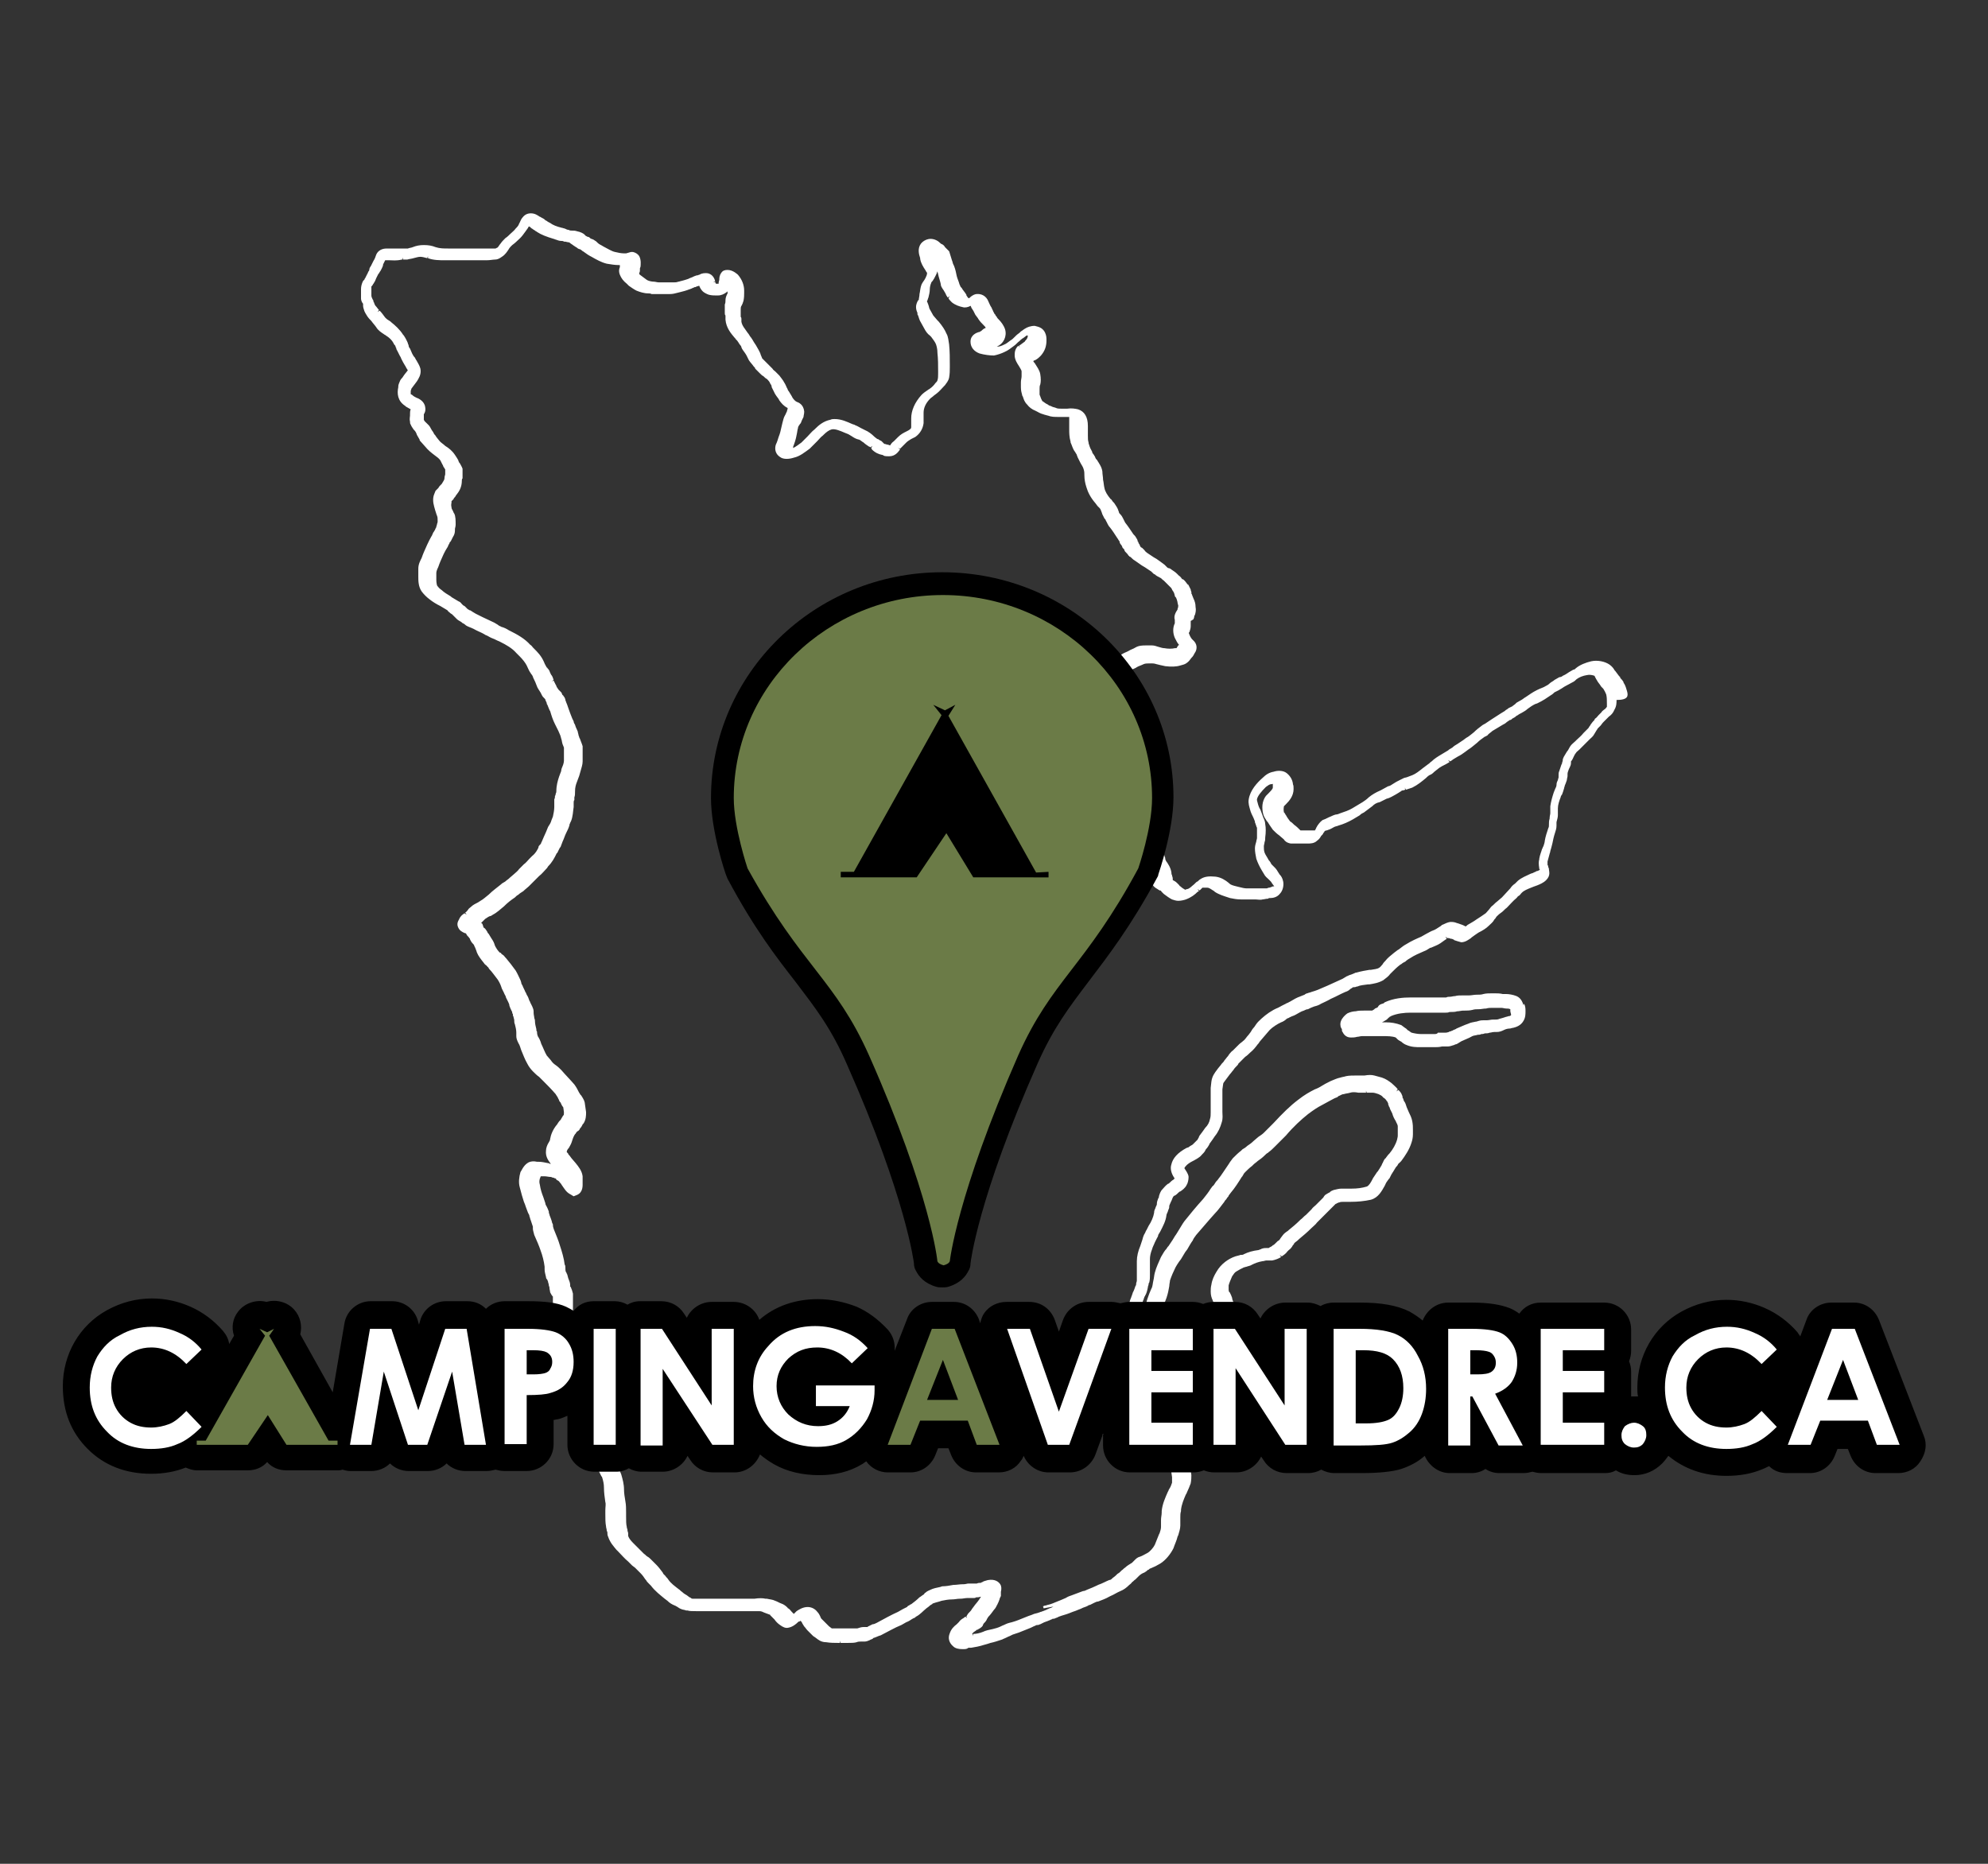
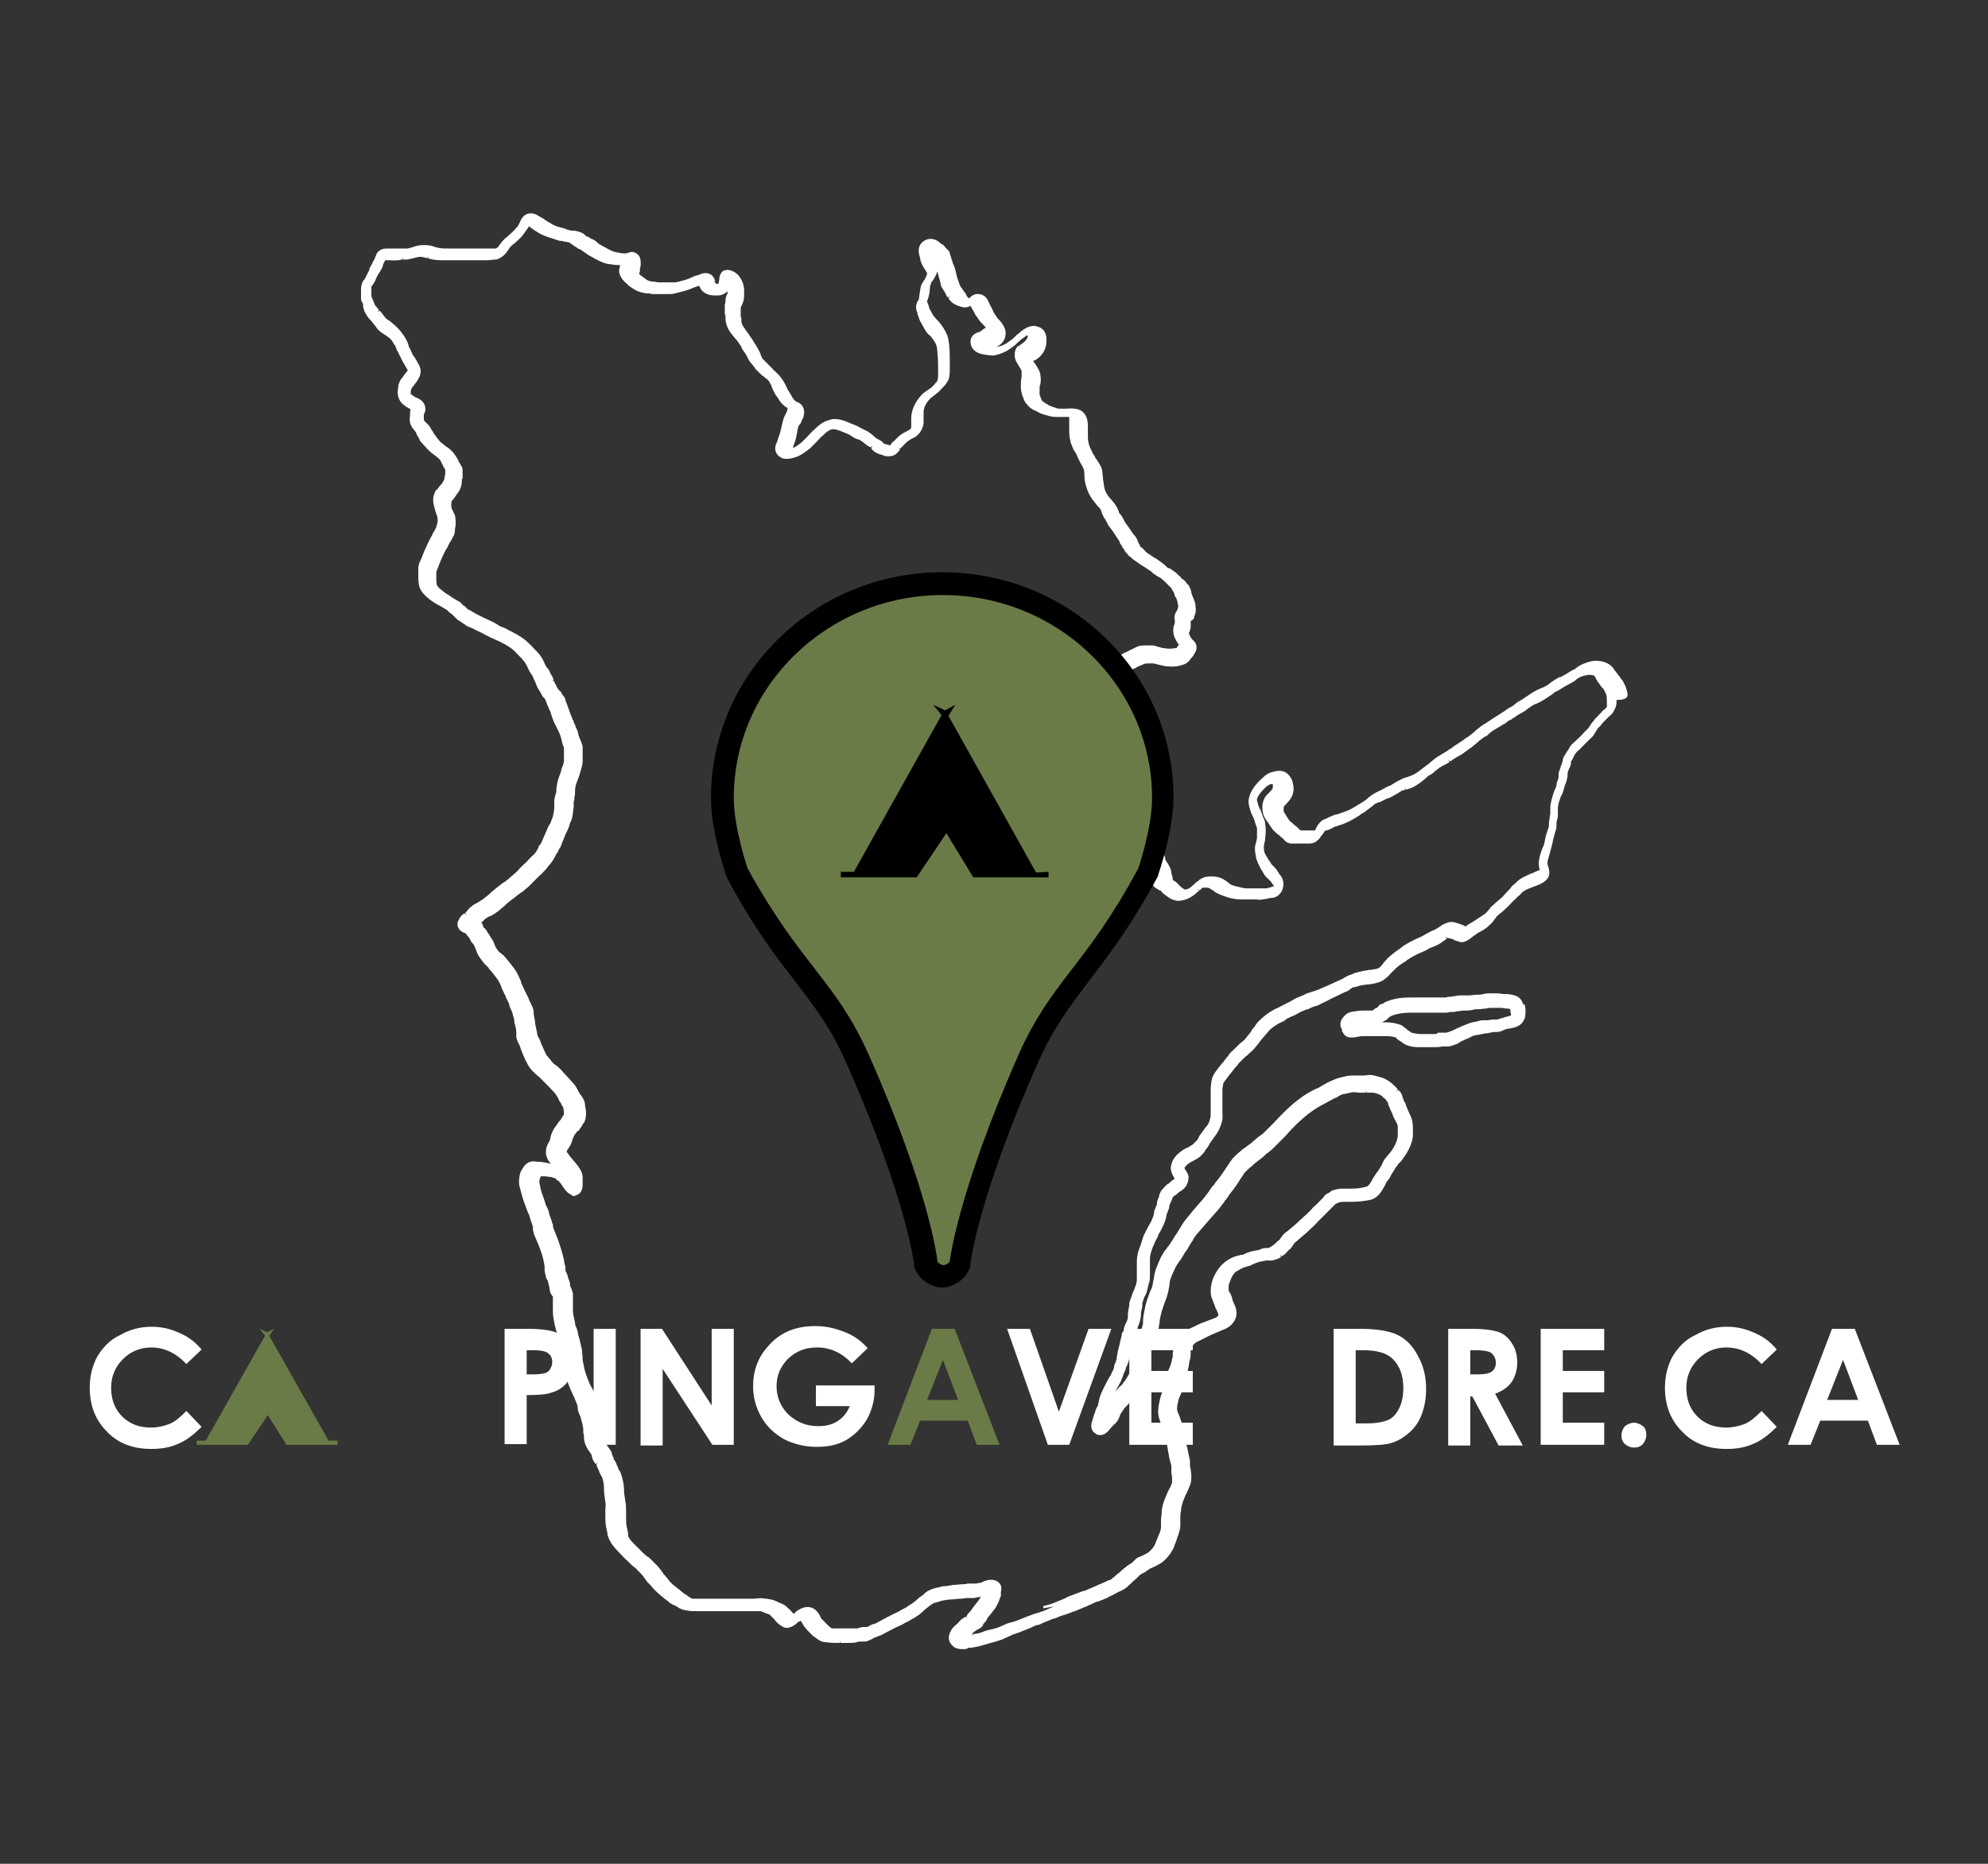
<svg xmlns="http://www.w3.org/2000/svg" id="Layer_1" x="0px" y="0px" viewBox="0 0 288 270" style="enable-background:new 0 0 288 270;" xml:space="preserve">
  <rect x="0" y="0" width="288" height="270" fill="#333333" stroke="none" />
  <style type="text/css">	.st0{fill:#FFFFFF;}	.st1{fill:#6B7B47;}</style>
  <g>
    <path class="st0" d="M220.7,145.6c-0.1-0.3-0.3-1-1-1.3c-0.5-0.2-1.1-0.3-1.5-0.3c-0.2,0-0.3,0-0.5,0c-0.4-0.1-0.8-0.1-1.1-0.1  l-0.5,0c-0.4,0-0.8,0-1.2,0.1c-0.3,0.1-0.6,0.1-1,0.1c-0.4,0-0.7,0.1-1.1,0.1c-0.2,0-0.4,0-0.8,0h-0.1c-0.4,0-0.8,0-1.1,0.1  c-0.3,0-0.5,0.1-0.8,0.1c-0.2,0-0.3,0-0.5,0.1c-0.1,0-0.1,0-0.3,0l-0.4,0l-2.2,0l-2.3,0c-1,0-2.4,0.1-3.7,0.7l-0.1,0.1  c-0.1,0.1-0.3,0.1-0.5,0.2c-0.2,0.1-0.3,0.2-0.4,0.4c-0.1,0.1-0.2,0.1-0.4,0.2l-0.1,0.1c-0.1,0.1-0.2,0.1-0.3,0.2  c-0.1,0-0.3,0-0.4,0l-0.1,0c-0.1,0-0.2,0-0.3,0c-0.1,0-0.3,0-0.4,0c-0.4,0-0.8,0-1.2,0.1c-0.3,0-0.8,0.1-1.2,0.3c0,0-1.2,0.8-1,1.8  c0,0.2,0.1,0.3,0.2,0.5c0,0.2,0,0.3,0.1,0.4c0.1,0.2,0.4,0.8,1.2,0.8c0.2,0,0.6,0,0.9-0.1c0.2,0,0.5-0.1,0.7-0.1c0.4,0,0.9,0,1.3,0  c0.6,0,1.1,0,1.8,0c0.6,0,1.3,0,1.8,0.2c0,0,0.1,0.1,0.2,0.2c0.1,0.1,0.2,0.2,0.4,0.3c0.1,0,0.1,0.1,0.2,0.1  c0.2,0.2,0.5,0.4,0.8,0.5c0.7,0.3,1.4,0.3,2,0.3c0.1,0,0.2,0,0.4,0c0.2,0,0.5,0,0.8,0l0.8,0c0.3,0,0.7,0,1.1-0.1c0.1,0,0.1,0,0.2,0  c0.2,0,0.4,0,0.6,0c0.3,0,0.6-0.1,0.9-0.2c0,0,0.1,0,0.2-0.1c0.2,0,0.3-0.1,0.5-0.2c0.1-0.1,0.2-0.1,0.3-0.2c0.1,0,0.1-0.1,0.2-0.1  c0.4-0.2,1-0.4,1.5-0.7c0.2-0.1,0.5-0.1,0.8-0.2l0.1,0c0.1,0,0.2,0,0.4-0.1c0.1,0,0.3,0,0.5-0.1c0.2,0,0.5,0,0.7-0.1  c0.2,0,0.4-0.1,0.7-0.1l0.3,0c0.4,0,0.7-0.1,1.1-0.3c0.2-0.1,0.5-0.2,0.8-0.2c0.2,0,0.3-0.1,0.5-0.1c0.4-0.1,1.1-0.3,1.5-1  c0.3-0.5,0.3-1,0.3-1.4c0-0.3,0-0.7-0.2-1.1L220.7,145.6z M207.7,149.8l-0.8,0c-0.2,0-0.4,0-0.6,0c-0.1,0-0.3,0-0.4,0  c-0.5,0-1-0.1-1.4-0.2c0,0-0.2-0.1-0.3-0.2c-0.1-0.1-0.2-0.1-0.3-0.2c0,0-0.1-0.1-0.2-0.2c-0.2-0.1-0.4-0.3-0.7-0.5  c-0.8-0.3-1.5-0.4-2.2-0.4c-0.2,0-0.4,0-0.5,0c0,0-0.1,0-0.1,0c0,0,0,0,0,0l0.2-0.1c0.2-0.1,0.3-0.2,0.5-0.3  c0.1-0.1,0.2-0.2,0.3-0.3c0,0,0.1,0,0.1-0.1c0.1,0,0.2-0.1,0.2-0.1c0.9-0.4,2-0.5,2.8-0.5l1.2,0l1.2,0l2.6,0l0.1,0  c0.2,0,0.4,0,0.6-0.1c0.1,0,0.1,0,0.2,0c0.3,0,0.6,0,0.9-0.1c0.3,0,0.6-0.1,0.9-0.1h0.2c0.3,0,0.7,0,1.1-0.1  c0.3-0.1,0.6-0.1,0.9-0.1c0.4,0,0.7-0.1,1.1-0.1c0.3-0.1,0.6-0.1,0.9-0.1l0.5,0c0.3,0,0.5,0,0.8,0c0.2,0,0.5,0.1,0.7,0.1  c0.2,0,0.4,0,0.6,0.1l0,0.2c0,0.1,0,0.2,0.1,0.5c0,0.1,0,0.2,0,0.2c-0.1,0-0.1,0.1-0.3,0.1c-0.1,0-0.3,0.1-0.4,0.1  c-0.3,0.1-0.6,0.2-1,0.3c-0.2,0.1-0.4,0.1-0.6,0.1l-0.3,0c-0.3,0-0.6,0.1-0.9,0.1c-0.1,0-0.3,0-0.4,0c-0.2,0-0.5,0-0.8,0.1  c-0.1,0-0.2,0.1-0.4,0.1c-0.4,0.1-0.7,0.1-1.1,0.3c-0.6,0.2-1.2,0.5-1.7,0.7c-0.1,0.1-0.2,0.1-0.4,0.2c-0.1,0-0.1,0.1-0.2,0.1  c0,0-0.1,0-0.2,0.1c-0.1,0-0.2,0-0.3,0.1c-0.3,0.1-0.4,0.1-0.6,0.1c-0.1,0-0.1,0-0.2,0c-0.2,0-0.6,0-0.8,0  C208.2,149.8,208,149.8,207.7,149.8z" />
    <path class="st0" d="M235.7,100.1c-0.1-0.3-0.2-0.8-0.5-1.2l0-0.1c-0.1-0.1-0.1-0.2-0.3-0.4c-0.1-0.1-0.2-0.2-0.2-0.3  c0-0.1-0.1-0.1-0.1-0.1l-0.3-0.4c-0.1-0.1-0.2-0.3-0.3-0.4c0,0-0.1-0.1-0.1-0.1c-0.1-0.2-0.3-0.5-0.7-0.8c-0.7-0.5-1.8-0.7-2.7-0.5  c-0.8,0.2-1.6,0.5-2.2,1c-0.1,0.1-0.2,0.2-0.3,0.2c-0.1,0-0.2,0.1-0.4,0.2c-0.4,0.2-0.7,0.5-1.2,0.7c-0.1,0.1-0.3,0.2-0.5,0.2  c-0.2,0.1-0.5,0.3-0.7,0.4c-0.2,0.2-0.5,0.3-0.7,0.5c-0.2,0.2-0.4,0.3-0.6,0.4c-0.3,0.2-0.7,0.3-1.1,0.5l-0.2,0.1  c-0.6,0.3-1,0.6-1.6,1c-0.2,0.1-0.4,0.3-0.6,0.4c-0.2,0.1-0.5,0.3-0.7,0.4l-0.2,0.2c-0.1,0.1-0.3,0.2-0.4,0.3c0,0-0.1,0.1-0.2,0.1  c-0.1,0.1-0.3,0.1-0.5,0.3c-0.1,0.1-0.2,0.1-0.3,0.2l-0.1,0.1c-0.2,0.1-0.3,0.2-0.5,0.3c-0.5,0.3-0.9,0.6-1.4,0.9  c-0.3,0.2-0.6,0.4-0.9,0.6c0,0-0.1,0.1-0.2,0.1c-0.1,0.1-0.2,0.1-0.3,0.2c-0.4,0.3-0.8,0.6-1.2,1c-0.4,0.3-0.7,0.6-1.1,0.8  c-0.1,0.1-0.3,0.2-0.4,0.3c-0.3,0.2-0.6,0.4-0.9,0.6c-0.2,0.1-0.5,0.3-0.7,0.5c-0.2,0.1-0.3,0.2-0.5,0.3l-0.1,0.1  c-0.3,0.2-0.7,0.4-1,0.6c-0.5,0.3-1,0.6-1.4,1c-0.2,0.1-0.3,0.3-0.5,0.4c-0.3,0.2-0.5,0.4-0.8,0.6c-0.5,0.4-1,0.8-1.5,1  c-0.3,0.1-0.5,0.2-0.8,0.3l-0.4,0.1c-0.2,0.1-0.4,0.2-0.6,0.3c-0.1,0-0.1,0.1-0.2,0.1c-0.2,0.1-0.4,0.2-0.7,0.4  c-0.3,0.2-0.6,0.4-0.8,0.4l-1.1,0.6c-0.7,0.3-1.2,0.6-1.7,1c-0.3,0.3-0.6,0.5-0.9,0.7c-0.2,0.1-0.3,0.2-0.5,0.3  c-0.3,0.2-0.7,0.4-1,0.6c-0.5,0.3-1.1,0.5-1.7,0.7c-0.2,0.1-0.5,0.2-0.7,0.2c-0.4,0.1-0.7,0.3-1,0.4l-0.2,0.1  c-0.2,0.1-0.4,0.2-0.7,0.3c-0.4,0.3-0.6,0.6-0.8,0.9c0,0.1-0.1,0.1-0.1,0.2l-0.1,0.2c0,0.1-0.1,0.1-0.1,0.2c-0.1,0-0.2,0-0.3,0  c-0.1,0-0.2,0-0.3,0l-1.4,0c0,0,0,0-0.1,0c-0.3-0.3-0.6-0.6-0.9-0.8c-0.2-0.2-0.4-0.4-0.6-0.5c-0.2-0.3-0.4-0.5-0.6-0.9  c-0.1-0.1-0.1-0.2-0.2-0.3c0-0.1-0.1-0.1-0.1-0.1c-0.1-0.5,0-0.8,0-0.9c0.1-0.1,0.2-0.2,0.3-0.3c0.5-0.5,1.1-1.2,1.1-2.2  c0-0.3,0-0.5-0.1-0.7l0-0.1c-0.1-0.6-0.4-1.1-0.9-1.5c-0.5-0.4-1.3-0.4-1.9-0.2c-0.6,0.1-1.1,0.4-1.6,0.9c-0.8,0.7-1.8,1.8-2,3.1  c-0.1,0.6,0.1,1.1,0.2,1.5c0.1,0.4,0.3,0.8,0.5,1.2c0.1,0.2,0.1,0.3,0.2,0.5l0,0.1c0,0.1,0.1,0.2,0.1,0.3c0.1,0.2,0.1,0.4,0.2,0.5  c0,0.4,0,0.9,0,1.5c0,0.2-0.1,0.3-0.1,0.5c-0.1,0.3-0.2,0.7-0.2,1c0,0.5,0.1,1,0.2,1.5c0.2,0.6,0.5,1.2,0.8,1.7  c0.1,0.2,0.2,0.3,0.3,0.5c0.2,0.4,0.5,0.6,0.7,0.8c0.1,0.1,0.1,0.1,0.2,0.2c0.1,0.1,0.2,0.2,0.3,0.4c0.1,0.1,0.2,0.3,0.3,0.4  c-0.1,0-0.3,0-0.4,0.1c-0.1,0-0.2,0.1-0.4,0.1c-0.1,0-0.2,0.1-0.3,0.1c-0.2,0-0.4,0-0.6,0c-0.2,0-0.5,0-0.7,0l-0.6,0l-1,0  c-0.3,0-0.7-0.1-1.1-0.2l-0.4-0.1c-0.4-0.1-0.8-0.2-1-0.4l-0.1-0.1c-0.5-0.4-1.1-0.8-1.9-0.9c-1-0.1-1.6,0-2.1,0.3  c-0.2,0.1-0.3,0.2-0.4,0.3l-0.1,0.1c-0.1,0-0.2,0.1-0.3,0.2l-0.2,0.2c-0.4,0.3-0.6,0.6-1,0.7c-0.1,0-0.3,0.1-0.3,0.1  c-0.2-0.1-0.5-0.3-0.7-0.5c-0.1,0-0.1-0.1-0.2-0.2c-0.1-0.1-0.2-0.2-0.3-0.3c-0.2-0.2-0.4-0.3-0.6-0.4l0,0c0,0,0,0,0,0  c0-0.2,0-0.4-0.1-0.6l0-0.1c-0.1-0.1-0.1-0.3-0.1-0.4c-0.1-0.7-0.5-1.3-0.8-1.7c0-0.1-0.1-0.1-0.1-0.4c0-0.1-0.1-0.2-0.1-0.3  c-0.1-0.3-0.2-0.6-0.3-1c0-0.3-0.1-0.5-0.2-0.7c0-0.1-0.1-0.1-0.1-0.2c-0.1-0.4-0.2-0.7-0.4-1L167,121l0.2-0.2  c-0.2-0.3-0.6-1.1-1.5-1.1c-0.5,0-1,0.2-1.2,0.5c-0.6,0.5-0.6,1.2-0.6,1.7c0,0.1,0,0.2,0,0.2c0,0.1,0,0.3-0.1,0.4  c0,0.1,0,0.2,0,0.3c-0.1,0.2-0.2,0.4-0.4,0.6c-0.1,0.2-0.3,0.3-0.6,0.4c-0.1,0.1-0.3,0.1-0.4,0.2c-0.2,0.1-0.3,0.2-0.3,0.2  c0,0-0.1,0-0.1,0c-0.1,0-0.2,0-0.3-0.1c-0.1,0-0.2,0-0.3,0l-0.1,0c-0.1,0-0.2,0-0.3,0c-0.3-0.1-0.5-0.1-0.6-0.2  c-0.2-0.2-0.4-0.4-0.4-0.5c0,0,0.1-0.1,0.1-0.1c0.1-0.2,0.2-0.4,0.2-0.5l0-0.1c0.1-0.3,0.2-0.5,0.3-0.8c0.1-0.5,0.1-1,0.1-1.4  l0-0.3c0-0.3,0-0.6,0-0.8c0-0.2,0-0.5,0-0.7c0-0.4,0-0.8-0.3-1.3l-0.3,0.1l0.3-0.2c-0.1-0.2-0.3-0.6-0.7-0.8  c-0.3-0.2-0.6-0.2-0.8-0.2l-0.1,0c-0.2-0.1-0.5-0.1-0.7-0.2c-0.1,0-0.3-0.1-0.5-0.2l-0.1-0.1c-0.1,0-0.1-0.1-0.2-0.2  c-0.1-0.1-0.3-0.2-0.5-0.3c-0.4-0.2-0.8-0.3-1-0.3c0,0-0.1,0-0.1,0c-0.1,0-0.2-0.1-0.3-0.1c-0.1,0-0.3-0.1-0.5-0.1  c-0.4-0.1-0.8-0.2-1.2-0.4c-0.4-0.2-0.8-0.3-1.1-0.5c-0.3-0.1-0.3-0.2-0.4-0.3c-0.1-0.1-0.1-0.3-0.1-0.6c0-0.1,0-0.3-0.1-0.4  c-0.1-0.5-0.2-1.1-0.5-1.7c-0.2-0.3-0.3-0.5-0.5-0.6l-0.1-0.1c0,0-0.1-0.1-0.1-0.2c-0.1-0.1-0.1-0.2-0.2-0.3  c-0.2-0.2-0.3-0.6-0.4-1c0.5-0.3,0.9-0.6,1.1-0.9c0.2-0.2,0.3-0.4,0.5-0.6l0.1-0.1c0.2-0.3,0.6-0.7,0.6-1.4c0-0.3,0-0.5-0.1-0.8  c0-0.2-0.1-0.6-0.5-1c-0.2-0.2-0.4-0.4-0.7-0.6c-0.3-0.2-0.6-0.4-1.1-0.5c0,0-0.1,0-0.2-0.1c-0.1-0.1-0.2-0.1-0.4-0.2  c0,0-0.1-0.1-0.2-0.2c0.1,0,0.2,0,0.3,0c0.3,0,0.6,0,0.9,0c0.2,0,0.3,0,0.5-0.1c0.1,0,0.1,0,0.2,0c0.5,0,1.1,0,1.7-0.1  c0.3-0.1,1.2-0.2,1.4-1.1c0.1-0.4,0-0.8-0.1-0.9c0-0.1-0.1-0.2-0.1-0.3c-0.3-0.6-0.8-0.7-1-0.8c-0.2-0.1-0.4-0.2-0.6-0.4  c-0.1-0.1-0.2-0.1-0.3-0.2c0,0,0,0,0,0c0.1,0,0.2,0,0.2,0c0.2,0,0.3,0.1,0.5,0.1l0.4,0.1c0.3,0.1,0.7,0,0.9,0.1  c0.3,0.1,0.7,0.1,1,0.2l0.2,0c0.2,0,0.4,0.1,0.6,0.1c0.2,0,0.4,0,0.5,0.1c0.2,0,0.5,0.1,0.6,0.1c0.3,0.1,0.6,0.1,0.8,0.1  c0,0,0.1,0,0.1,0c0.6,0.1,1.2,0.1,1.8,0c0.5-0.1,0.9-0.2,1.3-0.8c0,0,0.1-0.1,0.1-0.1c0,0,0-0.1,0.1-0.1c0.1-0.1,0.3-0.2,0.4-0.5  c0-0.1,0.1-0.1,0.1-0.2c0,0,0,0,0,0l0.1,0c0.7,0,1.4-0.2,2.1-0.6c0.1-0.1,0.3-0.1,0.4-0.2c0.1,0,0.2-0.1,0.2-0.1  c0.3-0.2,0.7-0.3,1.1-0.5c0.2-0.1,0.6-0.1,1.1-0.1c0.2,0,0.4,0,0.7,0.1c0.4,0.1,0.8,0.2,1.3,0.3c0.8,0.1,1.6,0.1,2.2-0.1  c0.3-0.1,0.7-0.1,1.2-0.6c0.2-0.2,0.3-0.4,0.4-0.5l0.1-0.1c0.2-0.2,0.3-0.5,0.5-0.8c0.2-0.4,0.3-1.1-0.4-1.7l-0.1-0.1  c-0.1-0.1-0.3-0.4-0.4-0.7c-0.1-0.2-0.1-0.3,0-0.3c0.1-0.3,0.2-0.6,0.2-0.9l0-0.1c0-0.2,0-0.4,0-0.6c0,0,0-0.1,0.1-0.1l0.3-0.2  l0.1-0.3c0-0.1,0-0.2,0.1-0.3c0.1-0.3,0.2-0.7,0.1-1.2c0-0.4-0.1-0.8-0.3-1.2c-0.1-0.2-0.1-0.3-0.2-0.5c0-0.1-0.1-0.2-0.1-0.2  c0,0,0-0.1,0-0.2c0-0.1-0.1-0.2-0.1-0.4c-0.1-0.2-0.2-0.4-0.3-0.6c0,0,0-0.1-0.1-0.1l-0.1-0.1c-0.1-0.1-0.2-0.3-0.4-0.5  c-0.1-0.1-0.2-0.2-0.3-0.2c0,0-0.1,0-0.1-0.1c-0.1-0.1-0.2-0.3-0.4-0.4c-0.1-0.1-0.2-0.2-0.3-0.3c-0.2-0.2-0.5-0.4-0.8-0.6  c-0.1-0.1-0.3-0.2-0.4-0.2c-0.1,0-0.2-0.1-0.2-0.1c-0.1-0.1-0.1-0.1-0.2-0.2l-0.2-0.2c-0.4-0.3-0.8-0.6-1.1-0.8l-0.5-0.3  c-0.3-0.2-0.6-0.4-0.9-0.6c-0.1-0.1-0.3-0.2-0.4-0.4l-0.3-0.3c-0.1-0.1-0.2-0.1-0.2-0.1c0,0,0,0,0,0c0,0,0-0.1-0.1-0.1  c0-0.1-0.1-0.2-0.1-0.3c-0.1-0.1-0.2-0.3-0.2-0.4c0,0-0.1-0.1-0.1-0.1c0,0,0-0.1,0-0.1c0-0.1-0.1-0.2-0.2-0.4  c-0.1-0.2-0.2-0.3-0.3-0.4l-0.1-0.1c-0.4-0.6-0.8-1.2-1.2-1.7c-0.1-0.2-0.2-0.4-0.3-0.6c-0.1-0.2-0.2-0.4-0.4-0.6  c-0.1-0.1-0.2-0.2-0.2-0.3c0-0.1-0.1-0.2-0.1-0.3c-0.1-0.3-0.3-0.6-0.5-0.9c-0.1-0.2-0.3-0.3-0.4-0.5c-0.1-0.1-0.1-0.2-0.2-0.2  c-0.5-0.6-0.8-1.1-0.9-1.6c-0.1-0.4-0.1-0.8-0.2-1.2c0-0.4-0.1-0.8-0.1-1.2c-0.1-0.7-0.5-1.2-0.8-1.7l-0.1-0.1  c-0.1-0.1-0.1-0.2-0.2-0.4c-0.1-0.1-0.1-0.2-0.2-0.3c-0.1-0.1-0.2-0.3-0.2-0.4c0-0.1-0.1-0.1-0.1-0.2c-0.2-0.3-0.3-0.7-0.4-1l0-0.1  c-0.1-0.3-0.1-0.6-0.1-1l0-0.1c0-0.2,0-0.4,0-0.6v-0.7c0-1.3-0.5-2.1-1.4-2.4c-0.4-0.1-1-0.2-1.6-0.1c-0.1,0-0.3,0-0.4,0l-0.4,0  c-0.3,0-0.6,0-0.8-0.1c-0.2-0.1-0.4-0.1-0.6-0.2l-0.2-0.1c-0.1,0-0.3-0.1-0.4-0.2l-0.2-0.1c-0.2-0.1-0.4-0.3-0.6-0.4  c0,0-0.1-0.2-0.2-0.4c0-0.1-0.1-0.2-0.1-0.3c-0.1-0.2-0.1-0.2-0.1-0.3c0-0.3,0-0.5,0-0.8c0-0.2,0-0.4,0.1-0.6  c0.1-0.4,0.1-0.9,0-1.5c-0.1-0.6-0.5-1.1-0.8-1.6c-0.1-0.1-0.2-0.2-0.2-0.3c0.1-0.1,0.1-0.1,0.2-0.1c0.4-0.2,0.6-0.4,0.9-0.7  c0.6-0.7,0.8-1.4,0.8-2.2c0-0.3,0-0.7-0.2-1.1c-0.4-0.9-1.3-0.9-1.5-1c-0.6,0-1.1,0.2-1.4,0.4c-0.2,0.1-0.4,0.3-0.6,0.4  c0,0-0.1,0.1-0.1,0.1l-0.1,0.1c-0.1,0.1-0.3,0.2-0.5,0.4l-0.2,0.2c-0.2,0.2-0.4,0.4-0.6,0.5c-0.3,0.2-0.6,0.5-0.9,0.6  c-0.4,0.2-0.7,0.3-0.9,0.3c-0.1,0-0.1,0-0.2,0c0,0,0,0,0,0c1-0.4,1.5-1.5,1.2-2.5c-0.2-0.6-0.6-1.1-0.9-1.4  c-0.1-0.1-0.3-0.3-0.3-0.4c-0.1-0.1-0.2-0.2-0.2-0.3c-0.1-0.1-0.2-0.2-0.2-0.3c-0.1-0.1-0.1-0.2-0.2-0.4c-0.1-0.1-0.1-0.3-0.2-0.4  c-0.2-0.3-0.3-0.6-0.4-0.8c-0.3-0.8-1-1.2-1.8-1.1c-0.5,0.1-0.8,0.4-1,0.6c-0.1,0-0.2-0.1-0.2-0.1c0,0-0.1-0.2-0.2-0.3l0-0.1  c-0.1-0.1-0.1-0.2-0.2-0.3c-0.1-0.1-0.2-0.3-0.3-0.4c-0.1-0.1-0.1-0.2-0.2-0.3c-0.1-0.1-0.2-0.2-0.2-0.3l-0.1-0.2  c-0.1-0.4-0.3-0.8-0.4-1.2c-0.1-0.5-0.2-1-0.4-1.5l-0.1-0.2c-0.1-0.2-0.1-0.4-0.2-0.6l-0.4-1.3l-0.2-0.2c-0.1-0.1-0.2-0.2-0.3-0.3  l-0.1-0.1c-0.1-0.2-0.3-0.4-0.6-0.5l-0.1-0.1c-0.3-0.3-0.8-0.6-1.4-0.6c-0.4,0-1,0.2-1.4,0.7c-0.5,0.7-0.3,1.5-0.1,2.1l0,0.1  c0.1,0.6,0.4,1.1,0.8,1.7l0.1,0.2c0,0,0.1,0.1,0.1,0.1c0,0.3-0.1,0.5-0.2,0.7c0,0.1-0.1,0.1-0.1,0.2c-0.1,0.2-0.3,0.4-0.5,0.8  c-0.2,0.5-0.2,1-0.3,1.4c0,0.3-0.1,0.6-0.1,0.8c0,0,0,0.1-0.1,0.1c-0.1,0.2-0.3,0.5-0.3,1c0,0.3,0.1,0.6,0.2,0.8l0,0.1  c0,0.1,0,0.2,0.1,0.3c0.1,0.3,0.2,0.7,0.4,1l0.5,0.9c0.2,0.4,0.5,0.8,0.8,1l0.2,0.2c0.3,0.4,0.6,0.8,0.7,1.1  c0.1,0.3,0.2,0.7,0.2,1.2c0.1,0.9,0.1,1.8,0.1,2.7v0.3c0,0.4,0,0.7-0.1,1c0,0,0,0.1-0.2,0.3l-0.1,0.1c-0.2,0.3-0.5,0.6-0.8,0.8  c-0.1,0.1-0.2,0.1-0.3,0.2c-0.3,0.2-0.6,0.4-0.9,0.7c-1,1.1-1.5,2.3-1.5,3.4c0,0.1,0,0.2,0,0.4c0,0.1,0,0.3,0,0.5l0.3,0l0,0l-0.3,0  c0,0.1,0,0.2,0,0.4c0,0,0,0.2-0.2,0.3c-0.1,0.1-0.3,0.2-0.5,0.3c-0.4,0.2-0.8,0.4-1.2,0.8c-0.1,0.1-0.2,0.2-0.3,0.3  c-0.1,0.1-0.2,0.2-0.3,0.3c-0.1,0.1-0.3,0.2-0.4,0.4l-0.1,0.1c0,0,0,0,0,0.1c0,0,0,0-0.1,0c-0.1,0-0.2-0.1-0.4-0.1  c-0.3-0.1-0.3-0.1-0.4-0.1l-0.1-0.1c-0.1-0.1-0.2-0.2-0.3-0.3c-0.2-0.1-0.4-0.2-0.5-0.3l-0.1,0c-0.1-0.1-0.3-0.2-0.5-0.4  c-0.3-0.3-0.8-0.7-1.3-0.9c-0.2-0.1-0.4-0.2-0.6-0.3c-0.2-0.1-0.5-0.3-0.8-0.4c-0.1-0.1-0.3-0.1-0.5-0.2c-0.7-0.3-1.5-0.7-2.5-0.7  c-0.2,0-0.4,0-0.6,0.1c-1,0.2-1.7,0.8-2.2,1.3l-0.1,0.1c-0.4,0.3-0.7,0.7-1,1c-0.3,0.3-0.6,0.6-0.9,0.9c-0.4,0.3-0.8,0.6-1.2,0.8  c0,0,0-0.1,0-0.1l0-0.1c0.2-0.5,0.4-1.1,0.5-1.7c0.1-0.4,0.1-0.7,0.2-1c0-0.2,0.1-0.3,0.3-0.6l0.1-0.1c0.1-0.3,0.2-0.5,0.3-0.7  l0.1-0.2c0-0.2,0.1-0.4,0.1-0.8c-0.1-1-0.8-1.3-1.1-1.4c-0.2-0.1-0.4-0.3-0.6-0.6l-0.1-0.2c-0.2-0.3-0.4-0.7-0.5-0.8  c-0.1-0.1-0.1-0.3-0.2-0.4c-0.1-0.2-0.2-0.5-0.4-0.8c-0.2-0.4-0.5-0.7-0.7-1c-0.2-0.2-0.4-0.4-0.6-0.6c-0.1-0.1-0.3-0.2-0.4-0.4  c-0.1-0.1-0.2-0.2-0.3-0.3l-0.4-0.4c-0.1-0.1-0.2-0.2-0.3-0.3c-0.2-0.2-0.4-0.4-0.5-0.5c0-0.1-0.1-0.2-0.1-0.3  c-0.1-0.1-0.1-0.3-0.2-0.5l-0.2-0.4c-0.1-0.2-0.3-0.5-0.4-0.7c-0.2-0.3-0.4-0.6-0.5-0.8l-0.2-0.3c-0.2-0.2-0.3-0.5-0.5-0.7  c-0.4-0.6-0.8-1-0.9-1.6c0,0,0-0.1,0-0.1c0-0.1,0-0.2,0-0.3c0-0.1,0-0.2-0.1-0.3l0-0.1c0-0.3,0-0.5,0-0.7l0-0.3  c0-0.2,0-0.3,0.1-0.5c0,0,0.1-0.1,0.1-0.2c0.1-0.1,0.1-0.3,0.2-0.5c0.1-0.5,0.1-0.9,0.1-1.2l0-0.3c0-0.8-0.3-1.6-0.9-2.3  c0,0-0.7-0.7-1.5-0.7c-0.4,0-0.7,0.1-0.9,0.4c-0.3,0.4-0.3,0.8-0.3,1c0,0.1-0.1,0.3-0.1,0.5c0,0,0,0.1,0,0.1c-0.1,0-0.3,0-0.4,0  c0-0.1-0.1-0.1-0.1-0.3l-0.3,0.1l0.3-0.2c-0.1-0.3-0.3-0.9-1-1.1c-0.5-0.1-1,0-1.3,0.2c-0.1,0-0.2,0.1-0.4,0.1  c-0.1,0-0.2,0.1-0.3,0.1c-0.2,0.1-0.4,0.2-0.7,0.3l-0.2,0.1c-0.3,0.1-0.6,0.2-1,0.3c-0.1,0-0.3,0.1-0.4,0.1  c-0.3,0.1-0.4,0.1-0.6,0.1l-1,0c-0.2,0-0.3,0-0.5,0c-0.3,0-0.6,0-0.7,0l-0.1,0c-0.2,0-0.5-0.1-0.7-0.1c-0.3,0-0.7-0.1-0.9-0.2  c-0.2-0.1-0.4-0.3-0.7-0.5c-0.1-0.1-0.3-0.2-0.4-0.3c0,0-0.1-0.1-0.1-0.1c0,0,0-0.1,0-0.1c0-0.1,0.1-0.2,0.1-0.4c0-0.1,0-0.1,0-0.2  l0-0.1c0-0.1,0.1-0.2,0.1-0.4c0-0.2,0.1-0.8-0.2-1.4c-0.2-0.3-0.5-0.5-0.9-0.6l-0.3,0l-0.7,0.2c-0.1,0-0.2,0-0.3,0  c-0.4,0-0.9-0.1-1.3-0.2c-0.5-0.1-1.1-0.5-1.7-0.8c-0.3-0.2-0.6-0.3-0.8-0.5l-0.1-0.1c-0.1-0.1-0.2-0.2-0.4-0.3  c-0.1-0.1-0.2-0.1-0.4-0.2c-0.1,0-0.2-0.1-0.2-0.1c-0.1-0.1-0.2-0.2-0.4-0.2c-0.1-0.1-0.3-0.1-0.4-0.3c-0.2-0.2-0.6-0.4-1.1-0.5  c-0.3-0.1-0.5-0.1-0.8-0.1c-0.1,0-0.3,0-0.4-0.1c-0.2,0-0.4-0.1-0.6-0.2c-0.1,0-0.3-0.1-0.4-0.1c-0.8-0.2-1.3-0.4-1.7-0.7  c-0.2-0.1-0.4-0.2-0.5-0.3l-0.2-0.1c0,0-0.1-0.1-0.1-0.1c-0.1-0.1-0.3-0.2-0.5-0.3c0,0-0.1-0.1-0.2-0.1c-0.3-0.2-0.7-0.5-1.3-0.5  c-0.5,0-0.9,0.2-1.2,0.6c-0.2,0.2-0.3,0.5-0.4,0.7c0,0.1-0.1,0.1-0.1,0.2c-0.1,0.3-0.3,0.5-0.5,0.7c-0.2,0.3-0.5,0.5-0.8,0.8  c-0.2,0.2-0.4,0.4-0.7,0.6c-0.3,0.3-0.5,0.5-0.7,0.8c-0.2,0.2-0.3,0.5-0.5,0.6c0,0-0.1,0-0.2,0.1C71.4,36,71.1,36,70.9,36  c-0.4,0-0.8,0-1.3,0l-2.3,0c-0.4,0-0.7,0-1.2,0c-0.4,0-0.8,0-1.2,0c-0.6,0-1.2,0-1.8-0.2c-0.5-0.2-1-0.3-1.7-0.3c0,0,0,0,0,0  c-0.6,0-1.1,0.1-1.6,0.3c-0.2,0.1-0.5,0.1-0.7,0.2c0,0,0,0-0.1,0l-0.3,0c-0.1,0-0.3,0-0.5,0c-0.2,0-0.4,0-0.7,0c-0.2,0-0.4,0-0.6,0  c-0.2,0-0.5,0-0.8,0c-0.3,0-1.2,0-1.6,0.9c-0.1,0.3-0.2,0.6-0.4,0.9c-0.1,0.2-0.2,0.4-0.3,0.6c0,0.1-0.1,0.1-0.1,0.2  c-0.1,0.1-0.2,0.3-0.2,0.5c0,0.1-0.1,0.2-0.1,0.2c-0.1,0.1-0.1,0.3-0.2,0.4c-0.1,0.2-0.2,0.4-0.3,0.6c-0.1,0.1-0.1,0.2-0.1,0.2  c-0.1,0.1-0.1,0.1-0.2,0.2c-0.2,0.4-0.3,0.8-0.3,1.2c0,0.2,0,0.4,0,0.5l0,0.1l0,0.2c0,0.1,0,0.3,0,0.5c0,0.4,0.2,0.7,0.3,0.8  c0,0,0,0.1,0,0.1c0,0.1,0,0.1,0,0.2c0,0.2,0.1,0.5,0.2,0.8c0.1,0.2,0.2,0.4,0.4,0.7c0.2,0.3,0.4,0.5,0.6,0.7  c0.2,0.3,0.5,0.6,0.7,0.9c0.3,0.5,0.8,0.8,1.1,1c0.1,0.1,0.2,0.1,0.3,0.2c0.5,0.3,0.9,0.7,1.1,1.1l0.1,0.2c0.1,0.1,0.2,0.2,0.2,0.3  c0,0.1,0.1,0.2,0.1,0.2c0,0.2,0.1,0.3,0.2,0.5c0.1,0.2,0.2,0.4,0.3,0.6c0.1,0.2,0.2,0.3,0.2,0.4c0.2,0.4,0.4,0.8,0.6,1.1  c0,0,0.1,0.1,0.1,0.2c0.1,0.1,0.1,0.2,0.2,0.3c0,0.1,0.1,0.1,0.1,0.1c0,0,0,0,0,0c-0.1,0.2-0.4,0.5-0.6,0.8l-0.2,0.3  c-0.1,0.1-0.3,0.3-0.4,0.6c-0.1,0.2-0.2,0.5-0.2,0.7l0,0.1c-0.2,0.9-0.1,2,1,2.7l0.1,0.1c0.2,0.1,0.5,0.3,0.7,0.4  c-0.1,0.2-0.1,0.5-0.1,0.7c0,0,0,0.1,0,0.2c0,0.2-0.1,0.5,0,0.9c0,0.1,0,0.3,0.1,0.4c0.1,0.3,0.3,0.5,0.4,0.7l0.1,0.1  c0.2,0.2,0.3,0.4,0.4,0.7c0.1,0.2,0.3,0.5,0.4,0.7c0,0,0,0,0,0l0,0.1l0.8,0.9c0.4,0.5,0.9,0.9,1.3,1.2c0.4,0.3,0.7,0.5,0.9,0.8  c0.1,0.2,0.2,0.4,0.3,0.6c0.1,0.1,0.1,0.3,0.2,0.4c0.1,0.1,0.1,0.2,0.2,0.3c0,0,0,0,0,0c0,0,0,0.1,0,0.1l0,0.2l0,0.2  c0,0,0,0.1,0,0.1l0,0.1c0,0.1-0.1,0.3-0.1,0.5c0,0.3-0.1,0.4-0.4,0.9c0,0-0.1,0.1-0.1,0.1l-0.1,0.1c-0.1,0.1-0.2,0.2-0.3,0.4  l-0.1,0.1c-0.1,0.1-0.2,0.2-0.3,0.3c-0.1,0.2-0.1,0.3-0.2,0.5c-0.2,0.5-0.2,1.1,0,1.8c0.1,0.4,0.2,0.7,0.3,1c0,0.1,0.1,0.2,0.1,0.3  c0.1,0.2,0.1,0.4,0.1,0.7c0,0,0,0.1,0,0.2c0,0.1-0.1,0.3-0.1,0.4c0,0.1-0.1,0.2-0.1,0.4c-0.1,0.1-0.1,0.2-0.2,0.4  c-0.1,0.1-0.1,0.2-0.2,0.3c-0.1,0.1-0.1,0.3-0.2,0.4c0,0.1-0.1,0.2-0.1,0.2c-0.4,0.7-0.8,1.6-1.1,2.3l-0.2,0.5  c0,0.1-0.1,0.2-0.1,0.3c-0.2,0.4-0.5,0.9-0.5,1.6c0,0.3,0,0.5,0,0.8c0,0.1,0,0.2,0,0.4c0,0.5,0,1.4,0.5,2.1  c0.3,0.4,0.7,0.8,1.1,1.1c0.5,0.4,1,0.7,1.6,1c0.3,0.2,0.7,0.4,1,0.6c0,0,0,0,0.1,0.1c0,0.1,0.1,0.1,0.2,0.2  c0.1,0.1,0.2,0.2,0.4,0.3l0.1,0.1c0.1,0.1,0.2,0.2,0.3,0.3l0.3,0.3c0.2,0.2,0.5,0.3,0.6,0.4c0,0,0.1,0,0.1,0.1  c0.2,0.1,0.4,0.2,0.6,0.4c0.3,0.2,0.7,0.3,1.1,0.5c0.5,0.3,1.1,0.5,1.6,0.8c0.1,0.1,0.2,0.1,0.4,0.2c0.2,0.1,0.5,0.3,0.8,0.4  c0.3,0.1,0.6,0.3,0.9,0.4l0.2,0.1c0.8,0.4,1.7,0.9,2.3,1.6c0.2,0.2,0.3,0.3,0.5,0.5c0.4,0.4,0.8,0.9,1,1.3c0.2,0.4,0.3,0.7,0.5,1  c0.1,0.1,0.1,0.2,0.2,0.3c0,0,0.1,0.1,0.1,0.1c0,0,0,0.1,0.1,0.2c0,0.1,0.1,0.3,0.2,0.5c0.1,0.2,0.2,0.4,0.3,0.7  c0.1,0.3,0.2,0.5,0.4,0.8c0.1,0.1,0.1,0.2,0.2,0.3l0.2,0.4c0.1,0.2,0.2,0.3,0.4,0.5c0,0,0.1,0.1,0.1,0.1c0,0,0,0.1,0,0.1  c0.1,0.1,0.1,0.3,0.2,0.4c0,0.1,0,0.2,0.1,0.3c0.1,0.2,0.1,0.3,0.2,0.5c0.1,0.2,0.1,0.3,0.2,0.4c0.2,0.7,0.4,1.3,0.7,1.9l0.2,0.4  c0.1,0.2,0.2,0.4,0.3,0.6c0.1,0.2,0.2,0.5,0.3,0.7c0,0.1,0.1,0.3,0.1,0.4c0.1,0.2,0.1,0.5,0.2,0.8c0.1,0.2,0.1,0.3,0.2,0.5l0,0.9  c0,0.3,0,0.6,0,1c0,0.2-0.1,0.6-0.2,0.8c-0.1,0.2-0.2,0.5-0.2,0.7c-0.1,0.3-0.2,0.5-0.3,0.8c-0.2,0.6-0.4,1.3-0.4,2.1  c0,0.1,0,0.2-0.1,0.4c0,0.1,0,0.2-0.1,0.3c0,0.2,0,0.3-0.1,0.5c0,0.1,0,0.2,0,0.2c0,0.2,0,0.5,0,0.7c0,0.1,0,0.1,0,0.2  c0,0.4-0.1,1-0.2,1.4l-0.2,0.5c-0.1,0.4-0.3,0.7-0.5,1c-0.2,0.5-0.4,1-0.6,1.4c-0.1,0.2-0.2,0.5-0.3,0.7l-0.1,0.2  c0,0.1-0.1,0.2-0.1,0.2l-0.1,0.1c-0.1,0.1-0.2,0.2-0.2,0.4c-0.2,0.4-0.4,0.8-0.9,1.2l-0.4,0.4c-0.3,0.3-0.5,0.6-0.8,0.8  c-0.2,0.2-0.5,0.5-0.7,0.7c-0.2,0.3-0.5,0.5-0.7,0.7c-0.2,0.2-0.5,0.4-0.8,0.7c-0.1,0.1-0.3,0.2-0.5,0.4c-0.2,0.1-0.3,0.2-0.5,0.3  l-0.1,0.1c-0.6,0.5-1.2,0.9-1.8,1.5c-0.4,0.3-0.8,0.7-1.2,0.9c-0.1,0.1-0.2,0.1-0.3,0.2c-0.4,0.2-0.8,0.4-1.1,0.7  c-0.1,0.1-0.3,0.2-0.4,0.4c-0.1,0.1-0.2,0.3-0.4,0.4l0.2,0.3l0,0l-0.3-0.2c-0.3,0.2-0.6,0.4-0.8,0.9c-0.1,0.2-0.4,0.6-0.1,1.2  c0.2,0.4,0.5,0.6,1,0.8c0,0,0,0,0.1,0c0,0.1,0.1,0.1,0.1,0.2c0.1,0.2,0.3,0.3,0.4,0.5c0.1,0.1,0.1,0.1,0.1,0.2  c0.1,0.2,0.2,0.4,0.4,0.6c0.1,0.1,0.2,0.2,0.2,0.3c0.1,0.2,0.2,0.4,0.3,0.7l0.1,0.3c0.2,0.5,0.6,1,1,1.5c0.1,0.2,0.3,0.3,0.4,0.4  c0,0,0.1,0.1,0.1,0.1c0,0,0,0.1,0.1,0.1c0.1,0.1,0.1,0.2,0.2,0.3c0.4,0.4,0.8,1,1.2,1.5c0.2,0.3,0.4,0.7,0.5,1l0.1,0.3  c0.1,0.2,0.2,0.4,0.3,0.6c0.1,0.3,0.3,0.5,0.3,0.7c0.1,0.2,0.2,0.4,0.3,0.6c0.1,0.2,0.2,0.4,0.2,0.6c0.1,0.3,0.2,0.5,0.3,0.7  c0,0.1,0.1,0.1,0.1,0.2c0,0.1,0,0.2,0.1,0.3c0,0.1,0,0.3,0.1,0.4c0,0.2,0.1,0.3,0.1,0.5c0,0.2,0,0.4,0.1,0.6  c0.1,0.4,0.2,0.8,0.2,1.2l0,0.2c0,0.1,0,0.2,0,0.3c0,0.3,0.1,0.6,0.3,1c0.2,0.3,0.3,0.7,0.4,1c0.3,0.7,0.5,1.3,0.9,2  c0.2,0.4,0.5,0.8,0.8,1.1c0.3,0.3,0.6,0.6,0.9,0.8c0.2,0.2,0.4,0.4,0.6,0.6c0.6,0.6,1.2,1.2,1.8,1.9c0.1,0.2,0.3,0.4,0.4,0.7  c0.1,0.1,0.1,0.3,0.2,0.4l0.1,0.1c0.1,0.2,0.2,0.5,0.4,0.7l0.1,0.7c0,0.4,0,0.4-0.1,0.5c-0.1,0.1-0.1,0.2-0.2,0.3  c0,0.1-0.1,0.1-0.1,0.2c-0.1,0.2-0.3,0.3-0.4,0.5c-0.1,0.1-0.1,0.2-0.2,0.3c-0.6,0.7-0.9,1.5-1,2.1c0,0.2-0.1,0.3-0.2,0.5  c-0.2,0.3-0.4,0.8-0.4,1.2c-0.1,0.9,0.4,1.5,0.7,1.9c-0.1,0-0.2,0-0.3-0.1l-0.1,0c-0.5-0.1-0.9-0.2-1.4-0.2l-0.2,0  c-0.4-0.1-1-0.1-1.4,0.2c-0.6,0.4-0.9,1.2-1,1.3c-0.2,0.7-0.3,1.5-0.1,2.2c0.2,0.8,0.4,1.5,0.6,2.1c0.1,0.2,0.2,0.5,0.3,0.8  c0.1,0.3,0.2,0.5,0.3,0.8c0.1,0.2,0.2,0.3,0.2,0.5c0.1,0.2,0.1,0.4,0.2,0.6c0.1,0.3,0.2,0.6,0.3,0.9c0,0.1,0,0.1,0,0.3  c0,0.2,0.1,0.5,0.2,0.9c0.4,0.9,0.7,1.6,0.9,2.2c0.3,0.8,0.5,1.6,0.6,2.4c0,0.1,0,0.2,0,0.3l0,0.1c0,0.3,0.1,0.7,0.2,1.1  c0,0.2,0.1,0.3,0.2,0.4c0,0.1,0.1,0.2,0.1,0.3c0,0.1,0.1,0.3,0.1,0.4c0,0.2,0.1,0.3,0.1,0.4c0,0.3,0.1,0.5,0.1,0.7  c0.1,0.2,0.2,0.4,0.3,0.5c0,0.1,0.1,0.1,0.1,0.1c0,0.1,0,0.3,0,0.5c0,0.1,0,0.2,0,0.4c0,0.3,0,0.6,0,0.9c0,0.2,0,0.3,0,0.5  c0,0.7,0.2,1.4,0.3,2c0.1,0.2,0.1,0.5,0.2,0.7c0,0.1,0.1,0.2,0.1,0.3c0,0.1,0.1,0.2,0.1,0.4c0,0.2,0.1,0.4,0.1,0.5  c0.2,0.5,0.3,1.1,0.5,1.9c0.1,0.3,0.1,0.6,0.1,0.9l0,0.3c0.1,0.6,0.2,1.2,0.3,1.8c0.3,1,0.7,2.1,1.1,2.9c0.1,0.3,0.3,0.6,0.4,0.9  c0.1,0.2,0.1,0.3,0.2,0.5c0.1,0.2,0.2,0.5,0.2,0.8c0,0.3,0.1,0.5,0.2,0.8l0.1,0.2c0.1,0.2,0.2,0.5,0.2,0.7c0,0.1,0.1,0.2,0.1,0.3  c0.1,0.2,0.1,0.6,0.2,0.9c0,0.1,0,0.2,0,0.3c0,0.2,0,0.5,0.1,0.7c0,0.1,0,0.1,0,0.2c0,0.2,0,0.5,0.1,0.8c0.1,0.4,0.3,0.8,0.5,1.1  c0.1,0.2,0.3,0.4,0.4,0.6c0.1,0.1,0.1,0.1,0.1,0.2l0.2,0.7l0.1,0.1c0,0.1,0,0.1,0.1,0.2c0.1,0.1,0.1,0.2,0.2,0.3l0.3-0.2l-0.2,0.3  c0,0.1,0.1,0.1,0.1,0.3c0.1,0.1,0.1,0.3,0.2,0.4c0.1,0.1,0.1,0.2,0.1,0.3c0.1,0.2,0.2,0.4,0.3,0.6c0,0.1,0.1,0.1,0.1,0.1  c0.2,0.6,0.3,1.1,0.3,1.6c0,0.7,0.1,1.4,0.2,2.1c0.1,0.3,0,0.7,0,1.2c0,0.2,0,0.3,0,0.5c0,0.7,0,1.3,0.1,1.8c0,0.2,0.1,0.4,0.1,0.6  c0,0.1,0.1,0.2,0.1,0.3l0,0.1c0,0.1,0,0.3,0.1,0.5c0.3,0.9,0.8,1.4,1.2,1.9l0.3,0.3c0.5,0.5,0.9,1,1.4,1.4c0.2,0.2,0.4,0.4,0.6,0.6  c0.1,0.1,0.3,0.2,0.4,0.3c0.1,0.1,0.3,0.3,0.4,0.4l0.1,0.1c0.1,0.1,0.2,0.2,0.3,0.3c0.3,0.3,0.5,0.6,0.7,0.9l0.1,0.1  c0.1,0.2,0.2,0.3,0.4,0.5c0.1,0.1,0.2,0.2,0.3,0.3c0.6,0.8,1.4,1.4,2,1.9c0.1,0.1,0.3,0.2,0.4,0.3c0.3,0.3,0.6,0.5,1.1,0.7  c0.1,0,0.1,0.1,0.2,0.1c0.2,0.1,0.4,0.3,0.7,0.4c0.2,0.1,0.5,0.1,0.7,0.2l0.2,0c0.3,0.1,0.7,0.1,1.3,0.1l0.1,0c0.1,0,0.2,0,0.3,0  c0.7,0,1.4,0,2.1,0c0.7,0,1.4,0,2,0h2.7c0.2,0,0.4,0,0.6,0l0.1,0c0.4,0,0.8,0,1,0l0.2,0c0.3,0,0.5,0.1,0.7,0.2  c0.3,0.1,0.5,0.2,0.8,0.3c0.1,0,0.1,0.1,0.1,0.1c0.1,0.1,0.3,0.3,0.4,0.4c0.1,0.1,0.1,0.1,0.2,0.2c0.2,0.3,0.5,0.6,0.8,0.8  c0.4,0.3,0.8,0.5,1.2,0.4c0.6-0.1,1.1-0.5,1.4-0.8c0.1-0.1,0.1-0.1,0.2-0.1c0.1,0,0.1-0.1,0.2-0.1c0,0,0,0.1,0.1,0.1  c0.1,0.2,0.2,0.4,0.4,0.7c0.2,0.2,0.3,0.4,0.5,0.6l0.1,0.1c0.1,0.1,0.1,0.1,0.2,0.2c0.1,0.1,0.3,0.3,0.5,0.5l0.3,0.2  c0.1,0.1,0.3,0.2,0.4,0.3c0.4,0.3,0.8,0.4,1.2,0.4c0.6,0.1,1.2,0.1,1.7,0.1c0.1,0,0.2,0,0.3,0l0-0.3l0,0l0.1,0.3c0.2,0,0.4,0,0.7,0  c0.1,0,0.2,0,0.3,0l0.1,0c0.4,0,0.9,0,1.2-0.1c0.2-0.1,0.5-0.1,0.8-0.1l0.2,0c0,0,0.1,0,0.2,0c0.2,0,0.5-0.1,0.7-0.2  c0.1-0.1,0.3-0.1,0.4-0.2c0.1,0,0.1-0.1,0.1-0.1c0.4-0.1,0.7-0.3,1.1-0.4c1-0.5,2-1.1,3-1.5l0.7-0.4c0.3-0.1,0.6-0.3,0.9-0.5  c0.1,0,0.1-0.1,0.2-0.1c0.1,0,0.2-0.1,0.3-0.2c0.6-0.3,1-0.8,1.5-1.2c0.1-0.1,0.3-0.2,0.4-0.3l0.1-0.1c0.1-0.1,0.2-0.1,0.3-0.2  c0.1,0,0.1-0.1,0.1-0.1c0.3-0.1,0.6-0.2,1-0.3l0.3-0.1c0.5-0.1,1-0.2,1.5-0.2c0.4,0,0.8-0.1,1.1-0.1l0.1,0c0.4,0,0.7-0.1,1-0.1  l0.2,0c0,0,0,0,0.1,0l0.2,0c0.1,0,0.3,0,0.4,0c0.2,0,0.3,0,0.4-0.1c0.2,0,0.4,0,0.7-0.1c0,0.1-0.1,0.2-0.1,0.2  c-0.1,0.1-0.1,0.2-0.2,0.3c-0.2,0.3-0.5,0.6-0.7,0.9c-0.1,0.1-0.2,0.3-0.3,0.4c-0.1,0.2-0.2,0.3-0.4,0.5c-0.1,0.1-0.2,0.2-0.3,0.4  c0,0.1-0.1,0.1-0.1,0.1l0.1,0.3l0,0l-0.2-0.2c-0.1,0-0.1,0.1-0.2,0.1l-0.1,0.1c-0.2,0.1-0.5,0.3-0.7,0.6c-0.1,0.1-0.2,0.2-0.3,0.3  c-0.4,0.3-0.8,0.7-1,1.3c-0.3,0.7-0.1,1.4,0.5,1.9c0.3,0.3,0.8,0.4,1.3,0.4c0.1,0,0.2,0,0.3,0c0.3,0,0.5-0.1,0.6-0.2l0.1,0  c0,0,0.1,0,0.2,0l0.1,0c0.6-0.1,1.2-0.2,1.8-0.4c0.4-0.1,0.7-0.2,1-0.3c0.5-0.1,1.1-0.3,1.7-0.5l0.2-0.1c0.3-0.1,0.6-0.3,0.9-0.4  l0.4-0.2c0.3-0.1,0.6-0.2,0.9-0.3c0.5-0.2,1-0.4,1.5-0.6c0.3-0.1,0.6-0.3,0.9-0.4c0.1-0.1,0.3-0.1,0.4-0.1c0.1,0,0.2-0.1,0.3-0.1  c0.2-0.1,0.4-0.2,0.6-0.3c0.1,0,0.2-0.1,0.3-0.1c0.2-0.1,0.3-0.1,0.5-0.2l0.2-0.1c0,0,0.1,0,0.2-0.1l0.2,0c0.2-0.1,0.3-0.1,0.5-0.2  c0.1,0,0.1-0.1,0.2-0.1c0.5-0.2,1-0.3,1.5-0.5l0.5-0.2c0.3-0.1,0.6-0.2,0.8-0.3c0.3-0.1,0.5-0.2,0.7-0.3c0.3-0.1,0.6-0.2,0.9-0.4  l0.1,0c0.2-0.1,0.4-0.2,0.6-0.3c0.2-0.1,0.4-0.2,0.6-0.2c0.5-0.2,1.1-0.4,1.6-0.7l0.2-0.1c0.5-0.2,0.9-0.5,1.4-0.7  c0.5-0.2,0.9-0.5,1.3-0.9c0.1-0.1,0.3-0.2,0.4-0.4c0.2-0.1,0.3-0.3,0.5-0.4c0.1-0.1,0.2-0.2,0.2-0.2c0.1-0.1,0.2-0.2,0.3-0.3  c0.2-0.2,0.5-0.4,0.8-0.5l0.3-0.2c0.1-0.1,0.2-0.2,0.3-0.2c0.1-0.1,0.2-0.2,0.3-0.2c0.5-0.2,0.9-0.4,1.4-0.7  c0.8-0.5,1.5-1.4,1.9-2.2c0.2-0.6,0.5-1.2,0.6-1.7l0.1-0.2c0.1-0.4,0.3-0.9,0.3-1.4c0-0.3,0-0.6,0-0.9l0-0.3c0-0.3,0-0.6,0.1-0.9  l0-0.2c0.1-0.8,0.4-1.5,0.7-2.2c0.1-0.1,0.1-0.2,0.2-0.4c0.2-0.4,0.3-0.7,0.5-1.2c0.1-0.5,0.1-0.9,0.1-1.2l-0.1-0.8  c0-0.2-0.1-0.4-0.1-0.5c0-0.1,0-0.1,0-0.3c0-0.1,0-0.3,0-0.5c-0.1-0.5-0.2-0.9-0.3-1.4l-0.1-0.5c-0.1-0.3-0.2-0.7-0.2-1.1  c-0.1-0.6-0.2-1.2-0.4-1.8c0-0.1-0.1-0.3-0.1-0.4c-0.1-0.2-0.1-0.4-0.2-0.6c-0.1-0.2-0.1-0.4-0.2-0.6c-0.1-0.2-0.2-0.5-0.3-0.7  c-0.1-0.3-0.1-0.6,0-1.1c0.1-0.3,0.1-0.6,0.2-0.8c0.1-0.2,0.2-0.5,0.3-0.7c0.1-0.2,0.1-0.3,0.2-0.5c0,0,0-0.1,0.1-0.1  c0.1-0.2,0.2-0.4,0.3-0.7c0-0.2,0.1-0.4,0.1-0.6l0-0.2c0-0.1,0-0.2,0-0.3c0-0.1,0-0.2,0-0.2c0-0.1,0.1-0.2,0.1-0.3  c0-0.1,0.1-0.2,0.1-0.3c0.2-0.4,0.2-0.8,0.3-1.3l0-0.1c0-0.1,0.1-0.3,0.1-0.4c0.1-0.3,0.1-0.6,0.1-0.9c0-0.2,0-0.3,0-0.4  c0.1-0.4,0.2-0.6,0.3-0.7c0.3-0.3,0.5-0.5,0.8-0.6c0.6-0.3,1.2-0.6,1.8-0.9c0.5-0.2,0.9-0.4,1.4-0.6c0.5-0.2,1.1-0.4,1.6-0.9  c0.4-0.4,1.2-1.4,0.4-3c-0.1-0.3-0.3-0.6-0.3-0.9c-0.1-0.3-0.2-0.5-0.3-0.7c0,0,0-0.1-0.1-0.1c-0.1-0.2-0.1-0.3-0.1-0.4  c0-0.3,0-0.4,0-0.6c0.1-0.4,0.3-0.8,0.5-1.3c0.2-0.3,0.4-0.6,0.6-0.7c0.3-0.2,0.7-0.4,1.1-0.6c0.1,0,0.3-0.1,0.4-0.1  c0.2-0.1,0.5-0.1,0.8-0.3c0.4-0.2,0.9-0.4,1.5-0.5c0.2,0,0.4-0.1,0.5-0.1l0.2,0c0.1,0,0.2,0,0.3,0c0.1,0,0.3,0,0.4,0  c0.5-0.1,1-0.3,1.3-0.5l-0.2-0.3l0.3,0.2c0.3-0.2,0.6-0.4,0.8-0.7c0.1-0.1,0.1-0.1,0.2-0.2c0.3-0.2,0.5-0.5,0.6-0.7  c0.1-0.1,0.2-0.2,0.2-0.3c0.2-0.2,0.4-0.3,0.6-0.5l0.1-0.1c0.6-0.5,1.2-1,1.8-1.6c0.3-0.3,0.6-0.5,0.8-0.8c0.3-0.3,0.6-0.6,0.9-0.9  c0.1-0.1,0.3-0.3,0.5-0.5c0.2-0.2,0.4-0.4,0.6-0.6l0.2-0.2c0.1-0.1,0.2-0.2,0.3-0.3c0.1-0.1,0.1-0.1,0.2-0.2c0,0,0,0,0,0  c0,0,0.1,0,0.2-0.1c0.1,0,0.2-0.1,0.2-0.1c0,0,0.1,0,0.1,0c0.2-0.1,0.4-0.1,0.7-0.1l0.2,0c0.2,0,0.5,0,0.8,0c1,0,2-0.1,2.9-0.3  c1.1-0.3,1.6-1.3,2-2l0.1-0.2c0.1-0.3,0.3-0.5,0.5-0.8l0.1-0.1c0.1-0.2,0.2-0.4,0.3-0.6c0.1-0.1,0.1-0.2,0.2-0.3  c0.1-0.2,0.2-0.3,0.3-0.5c0.1-0.2,0.2-0.3,0.3-0.4c0.1-0.1,0.1-0.2,0.2-0.3c0,0,0-0.1,0.1-0.1c0.1-0.1,0.2-0.2,0.3-0.3  c0.6-0.8,1.2-1.7,1.5-2.7c0.1-0.3,0.2-0.7,0.2-1.2l0-0.6c0-0.4,0-0.8-0.1-1.3c-0.1-0.5-0.3-0.9-0.5-1.3c-0.1-0.2-0.2-0.5-0.3-0.7  c-0.1-0.3-0.2-0.7-0.4-0.9l-0.1-0.3c0-0.1-0.1-0.1-0.1-0.2c0-0.1,0-0.2-0.1-0.4c-0.1-0.3-0.3-0.5-0.5-0.7l-0.3,0.2l0.2-0.3  c-0.2-0.3-0.6-0.6-0.9-0.9c-0.4-0.3-0.8-0.6-1.4-0.8c-0.4-0.1-0.7-0.2-1.1-0.3c-0.4-0.1-0.8-0.1-1.4,0c-0.3,0-0.6,0-1,0  c-0.6,0-1.3,0-1.7,0.1c-0.3,0.1-0.5,0.1-0.8,0.2c-0.5,0.1-0.9,0.3-1.4,0.5l-0.2,0.1c-0.4,0.2-0.8,0.4-1.1,0.6  c-0.3,0.2-0.7,0.4-1,0.5c-0.8,0.4-1.5,0.8-2.4,1.5c-1.2,0.9-2.3,2-3.6,3.4c-0.3,0.3-0.6,0.6-0.9,0.9c-0.2,0.2-0.3,0.3-0.5,0.5  c-0.2,0.2-0.5,0.4-0.8,0.6c-0.2,0.2-0.5,0.4-0.7,0.6c-0.3,0.3-0.6,0.5-0.9,0.7c-0.2,0.2-0.5,0.4-0.7,0.5l-0.2,0.2  c-0.4,0.3-0.8,0.7-1.2,1.1c-0.2,0.3-0.4,0.5-0.5,0.7l-0.2,0.3c-0.5,0.7-0.9,1.4-1.4,2c-0.1,0.2-0.3,0.3-0.4,0.5  c-0.1,0.1-0.1,0.2-0.2,0.3c-0.1,0.1-0.1,0.2-0.2,0.2c-0.1,0.1-0.2,0.3-0.3,0.4c-0.3,0.5-0.7,1-1.1,1.5c-1,1.1-1.9,2.2-2.7,3.2  c-0.3,0.4-0.5,0.8-0.7,1.1c-0.2,0.3-0.4,0.7-0.7,1.1l-0.3,0.5c-0.2,0.3-0.4,0.6-0.6,0.9c-0.1,0.1-0.2,0.2-0.3,0.4  c-0.3,0.3-0.5,0.7-0.8,1.2c-0.3,0.7-0.7,1.5-0.9,2.3c-0.1,0.4-0.1,0.7-0.2,1.1c-0.1,0.4-0.1,0.9-0.3,1.2c-0.4,0.9-0.8,2-1,3.2  c-0.1,0.5-0.2,1-0.2,1.5l0,0.1c0,0.2,0,0.4-0.1,0.6c0,0.2-0.1,0.3-0.2,0.6l-0.2,0.5c-0.2,0.4-0.4,0.8-0.6,1.3  c-0.2,0.6-0.2,1.2-0.2,1.6c0,0.2,0,0.3,0,0.4c0,0.4-0.1,0.8-0.2,1.1l0,0.2c0,0.2-0.1,0.3-0.1,0.4c-0.3,0.6-0.6,1.2-1,1.8  c-0.1,0.1-0.2,0.2-0.3,0.4c-0.1,0.2-0.3,0.3-0.5,0.5c-0.2,0.2-0.4,0.5-0.6,0.7c0.1-0.2,0.2-0.4,0.3-0.6c0.2-0.3,0.3-0.6,0.5-0.9  c0-0.1,0.1-0.2,0.1-0.3c0.1-0.2,0.2-0.5,0.3-0.8c0,0,0-0.1,0.1-0.2c0-0.1,0.1-0.1,0.1-0.2c0-0.1,0.1-0.2,0.1-0.4  c0.1-0.2,0.1-0.3,0.2-0.4c0.2-0.5,0.3-0.9,0.4-1.4l0-0.1c0-0.3,0.1-0.5,0.1-0.7l0.1-0.3c0.1-0.2,0.1-0.4,0.2-0.7  c0-0.2,0.1-0.4,0.2-0.6c0-0.1,0.1-0.3,0.1-0.4c0,0,0-0.1,0.1-0.2c0.1-0.2,0.2-0.4,0.2-0.6c0-0.2,0.1-0.4,0.2-0.7  c0.2-0.5,0.4-1.1,0.4-1.7c0-0.2,0-0.4,0.1-0.6c0-0.2,0.1-0.4,0.1-0.7l0-0.3c0-0.1,0.1-0.3,0.1-0.4c0.1-0.1,0.1-0.3,0.2-0.5  c0-0.1,0.1-0.1,0.1-0.2c0.2-0.3,0.3-0.7,0.4-1.2c0-0.2,0.1-0.3,0.1-0.4c0-0.1,0-0.2,0.1-0.3c0.1-0.4,0.1-0.7,0.1-1l0-0.2  c0-0.2,0-0.4,0-0.6c0-0.3,0-0.5,0-0.8l0-0.8c0-0.4,0.1-0.9,0.3-1.4c0.1-0.4,0.3-0.7,0.4-1c0.1-0.2,0.2-0.4,0.3-0.6  c0.1-0.2,0.2-0.3,0.2-0.5c0.1-0.2,0.2-0.3,0.3-0.5c0.4-0.8,0.8-1.5,0.9-2.4c0-0.1,0.1-0.2,0.1-0.3c0.1-0.1,0.1-0.3,0.2-0.5  c0.1-0.2,0.1-0.3,0.1-0.5c0-0.1,0.1-0.2,0.1-0.3c0.1-0.1,0.1-0.3,0.2-0.4c0.1-0.2,0.1-0.3,0.2-0.5c0.1-0.2,0.2-0.3,0.3-0.3  c0.2-0.1,0.4-0.3,0.5-0.4c0.1-0.1,0.2-0.2,0.3-0.2c0.3-0.2,0.7-0.5,0.9-0.9c0.2-0.3,0.3-0.8,0.3-1.2c0-0.2-0.1-0.5-0.5-1.1  c-0.1-0.1-0.1-0.2-0.1-0.2c0.1-0.2,0.4-0.6,1.2-1l0.2-0.1c0.3-0.2,0.8-0.4,1.1-0.8c0.2-0.2,0.4-0.4,0.5-0.6l0.1-0.2  c0.2-0.2,0.4-0.5,0.5-0.7c0-0.1,0.1-0.2,0.1-0.2c0.3-0.4,0.5-0.7,0.7-1c0.5-0.6,0.8-1.3,1-2c0.2-0.6,0.1-1.1,0.1-1.5l0-3.3l0.1-0.7  c0-0.2,0.1-0.3,0.4-0.7c0.2-0.3,0.4-0.5,0.6-0.8c0.2-0.2,0.3-0.4,0.5-0.6c0.1-0.2,0.3-0.4,0.5-0.6c0.1-0.1,0.2-0.2,0.2-0.3  c0.1-0.1,0.2-0.2,0.3-0.3c0.1-0.1,0.1-0.1,0.2-0.2c0.1-0.1,0.2-0.2,0.3-0.3c0.1-0.1,0.2-0.2,0.2-0.2c0.3-0.2,0.5-0.4,0.7-0.6  c0.5-0.4,0.8-0.8,1.1-1.2c0.1-0.1,0.2-0.2,0.3-0.4c0.2-0.2,0.4-0.5,0.6-0.7c0.2-0.2,0.4-0.5,0.6-0.7c0.3-0.4,0.8-0.8,1.5-1.2  l0.4-0.2c0.3-0.1,0.6-0.3,0.8-0.5c0.1-0.1,0.3-0.1,0.4-0.2c0.2-0.1,0.4-0.2,0.7-0.3l0.2-0.1c0.4-0.2,0.8-0.5,1.2-0.6  c0.2-0.1,0.4-0.2,0.6-0.2l0.4-0.2c0.2-0.1,0.3-0.1,0.5-0.2c0.4-0.1,0.7-0.2,1-0.4c0.4-0.2,0.9-0.4,1.4-0.7c0.7-0.3,1.4-0.7,2.1-1  c0.3-0.1,0.5-0.2,0.7-0.4c0.1-0.1,0.2-0.1,0.3-0.2c0.1-0.1,0.2-0.1,0.4-0.1c0.1,0,0.2-0.1,0.4-0.1c0.4-0.2,0.9-0.2,1.5-0.3l0.2,0  c0.6-0.1,1.3-0.2,2-0.6c0.4-0.3,0.8-0.6,1-0.9c0.1-0.1,0.2-0.2,0.3-0.3c0.3-0.3,0.7-0.7,1.1-1c0.1-0.1,0.2-0.1,0.3-0.2  c0.1-0.1,0.3-0.2,0.5-0.3c0.2-0.2,0.5-0.4,0.7-0.5c0.6-0.4,1.3-0.7,2-1c0.3-0.1,0.6-0.3,0.9-0.5l0.1,0c0.2-0.1,0.5-0.2,0.7-0.3  c0.5-0.2,0.9-0.5,1.3-0.8l0.3-0.2l-0.2-0.3l0.3,0.2c0,0,0,0,0,0c0,0,0.1,0,0.1,0l0.1,0c0.1,0,0.2,0.1,0.4,0.1  c0.1,0,0.2,0.1,0.3,0.1l0.1,0.1c0.3,0.1,0.6,0.2,1,0.3c0.6,0,1.1-0.4,1.4-0.6l0.1-0.1c0.4-0.3,0.7-0.5,1-0.7c0.6-0.3,1.1-0.6,1.5-1  c0.3-0.3,0.6-0.5,0.8-0.9c0.1-0.1,0.2-0.2,0.3-0.4c0.2-0.2,0.4-0.4,0.7-0.6c0.3-0.2,0.5-0.5,0.8-0.7c0.5-0.5,0.9-1,1.4-1.4  c0.2-0.2,0.2-0.3,0.3-0.3c0.2-0.1,0.3-0.3,0.4-0.4c0,0,0.1-0.1,0.1-0.1c0.3-0.3,0.8-0.5,1.3-0.7c0.2-0.1,0.3-0.1,0.5-0.2  c0.1,0,0.2-0.1,0.3-0.1c0.5-0.2,1-0.4,1.4-0.8c0.7-0.7,0.4-1.3,0.4-1.6c0-0.1,0-0.1-0.1-0.3c0-0.1,0-0.2-0.1-0.3c0,0,0,0,0-0.3  l0-0.2c0.1-0.4,0.2-0.7,0.3-1.1c0-0.1,0.1-0.2,0.1-0.4c0.1-0.3,0.2-0.7,0.3-1.1c0.1-0.5,0.2-1,0.4-1.6c0.1-0.3,0.2-0.6,0.2-1l0-0.1  c0-0.2,0-0.3,0-0.4c0.1-0.4,0.2-0.7,0.2-1c0-0.2,0-0.4,0-0.6c0-0.1,0-0.3,0-0.4c0-0.5,0.2-1.1,0.4-1.6c0-0.1,0.1-0.3,0.2-0.4  c0.1-0.3,0.2-0.5,0.3-0.9c0-0.1,0.1-0.3,0.1-0.4c0.1-0.2,0.2-0.5,0.3-0.8c0-0.2,0.1-0.4,0.1-0.6c0-0.1,0-0.2,0-0.3  c0-0.2,0.1-0.4,0.2-0.7l0.1-0.2c0.1-0.2,0.2-0.4,0.2-0.7l0-0.2c0.2-0.2,0.3-0.5,0.4-0.7c0.1-0.2,0.2-0.4,0.3-0.5  c0.1-0.2,0.3-0.3,0.5-0.5l0.2-0.2c0.4-0.4,0.7-0.7,1.1-1.1c0.1-0.1,0.1-0.1,0.2-0.2c0.2-0.2,0.5-0.4,0.7-0.8  c0.1-0.2,0.2-0.3,0.3-0.5c0.1-0.1,0.1-0.2,0.2-0.3c0,0,0.1-0.1,0.2-0.2c0.1-0.1,0.1-0.1,0.2-0.2c0.1-0.1,0.2-0.3,0.4-0.5  c0.2-0.2,0.3-0.3,0.5-0.5c0.1-0.1,0.2-0.2,0.3-0.3c0.3-0.2,0.6-0.5,0.8-1c0.3-0.5,0.3-1,0.3-1.4  C235.9,101.4,235.9,100.8,235.7,100.1z M152.8,232.7c-0.2,0-0.3,0.1-0.5,0.2L152,233c-0.1,0.1-0.3,0.1-0.4,0.2  c-0.2,0.1-0.3,0.1-0.5,0.2c-0.1,0-0.2,0.1-0.3,0.1c-0.1,0-0.2,0.1-0.3,0.1c-0.2,0.1-0.4,0.1-0.7,0.2c-0.2,0.1-0.5,0.2-0.8,0.3  c-0.5,0.2-1,0.4-1.5,0.6c-0.3,0.1-0.5,0.2-0.9,0.3l-0.4,0.1c-0.4,0.1-0.7,0.3-1,0.4l-0.2,0.1c-0.4,0.2-0.8,0.3-1.2,0.4  c-0.5,0.1-1,0.2-1.4,0.4c-0.5,0.2-1,0.3-1.4,0.3l0,0.3l-0.1-0.3c0,0-0.1,0-0.1,0c0.1-0.1,0.1-0.1,0.2-0.2l0.1-0.1  c0,0,0.2-0.1,0.3-0.2l0.1-0.1c0,0,0,0,0.1,0c0.1-0.1,0.4-0.2,0.6-0.4c0.1-0.1,0.2-0.2,0.2-0.3c0-0.1,0.1-0.1,0.1-0.2  c0.2-0.2,0.4-0.4,0.5-0.7c0.1-0.1,0.1-0.2,0.2-0.3c0.3-0.3,0.5-0.6,0.8-1c0.2-0.2,0.3-0.4,0.4-0.6c0-0.1,0.1-0.1,0.1-0.2  c0.1-0.2,0.2-0.4,0.3-0.7c0-0.1,0.1-0.3,0.2-0.5c0-0.2,0-0.4,0-0.4l0-0.2c0.1-0.4,0.1-0.8-0.1-1.1c-0.2-0.3-0.7-0.8-1.8-0.6  c-0.4,0.1-0.7,0.2-0.8,0.3c-0.1,0-0.2,0.1-0.2,0.1c-0.2,0-0.4,0-0.6,0.1c0,0-0.1,0-0.2,0l-0.4,0c-0.2,0-0.3,0-0.4,0l-0.2,0  c-0.2,0-0.4,0.1-0.7,0.1l-0.1,0c-0.5,0-0.9,0.1-1.4,0.1c-0.5,0.1-1.1,0.2-1.6,0.2l-0.3,0.1c-0.5,0.1-1,0.2-1.4,0.4  c-0.2,0.1-0.5,0.2-0.7,0.4c-0.1,0.1-0.2,0.1-0.2,0.2l-0.1,0.1c-0.2,0.1-0.4,0.3-0.6,0.4c-0.4,0.4-0.8,0.7-1.2,1c0,0-0.1,0-0.2,0.1  c-0.1,0.1-0.3,0.1-0.4,0.3c-0.2,0.1-0.4,0.2-0.6,0.3l-0.7,0.4c-0.9,0.4-2,1-3.1,1.6c-0.2,0.1-0.4,0.2-0.6,0.2  c-0.2,0.1-0.4,0.2-0.6,0.3c0,0-0.1,0-0.1,0.1c0,0-0.1,0-0.2,0c-0.1,0-0.2,0-0.2,0l-0.2,0c-0.3,0-0.6,0.1-0.9,0.2  c-0.1,0-0.4,0-0.7,0c-0.2,0-0.4,0-0.9,0c-0.2,0-0.3,0-0.5,0c-0.2,0-0.3,0-0.5,0c-0.3,0-0.5,0-0.8,0l-0.1,0c-0.1,0-0.2,0-0.2,0  c-0.1-0.1-0.3-0.2-0.4-0.3l-0.2-0.2c-0.1-0.1-0.2-0.2-0.2-0.2c-0.1-0.1-0.2-0.2-0.3-0.3l-0.1-0.1c-0.1-0.1-0.2-0.2-0.3-0.3  c-0.1-0.1-0.1-0.2-0.2-0.4c-0.1-0.2-0.2-0.4-0.4-0.6c-0.3-0.4-0.8-0.7-1.4-0.7c-0.7,0-1.3,0.4-1.6,0.6c-0.1,0.1-0.2,0.2-0.3,0.3  c0,0-0.1,0.1-0.1,0.1c-0.1-0.1-0.2-0.2-0.3-0.3c-0.2-0.2-0.3-0.4-0.5-0.5c-0.1,0-0.1-0.1-0.1-0.1c-0.3-0.3-0.6-0.5-0.9-0.6  c-0.3-0.1-0.6-0.3-0.9-0.4c-0.4-0.2-0.8-0.2-1.2-0.3l-0.2,0c-0.4-0.1-1-0.1-1.6,0c-0.2,0-0.4,0-0.6,0H106c-0.7,0-1.4,0-2.1,0  l-0.2,0c-0.6,0-1.2,0-1.9,0c-0.1,0-0.3,0-0.5,0c-0.3,0-0.6,0-0.7,0l-0.2,0c-0.1,0-0.2,0-0.3-0.1c0,0-0.1-0.1-0.2-0.1  c-0.1-0.1-0.3-0.2-0.4-0.3c-0.2-0.1-0.5-0.3-0.7-0.5c-0.2-0.1-0.3-0.3-0.5-0.4c-0.5-0.4-1.1-0.8-1.5-1.4c-0.1-0.2-0.3-0.3-0.4-0.5  c-0.1-0.1-0.2-0.2-0.3-0.3l-0.1-0.2c-0.3-0.4-0.6-0.8-0.9-1.1c-0.1-0.1-0.2-0.2-0.3-0.3c-0.2-0.2-0.3-0.3-0.5-0.5  c-0.1-0.1-0.3-0.3-0.5-0.4c-0.2-0.1-0.3-0.3-0.5-0.4c-0.5-0.5-0.9-0.9-1.4-1.4l-0.2-0.2c-0.4-0.4-0.6-0.7-0.7-1c0,0,0-0.1,0-0.2  l0-0.2c0-0.1-0.1-0.3-0.1-0.4l0-0.1c0-0.1-0.1-0.2-0.1-0.4c-0.1-0.4-0.1-0.9-0.1-1.6c0-0.1,0-0.3,0-0.5c0-0.5,0-1.1-0.1-1.6  c-0.1-0.6-0.2-1.2-0.2-1.7c0-0.8-0.2-1.5-0.4-2.2c-0.1-0.3-0.2-0.5-0.3-0.6c0,0-0.1-0.1-0.1-0.2c-0.1-0.3-0.2-0.5-0.3-0.7  c0-0.1-0.1-0.2-0.1-0.3c-0.1-0.1-0.1-0.2-0.2-0.3l-0.1-0.1c0,0,0-0.1,0-0.1c0-0.1-0.1-0.3-0.2-0.5l-0.1-0.4l-0.1-0.2  c-0.1-0.2-0.3-0.4-0.4-0.6c-0.1-0.1-0.2-0.2-0.2-0.3c-0.1-0.1-0.2-0.3-0.2-0.5c0,0,0-0.2,0-0.3c0-0.2,0-0.4,0-0.6  c0-0.1,0-0.2,0-0.4c0-0.1,0-0.3,0-0.5c-0.1-0.5-0.1-1-0.3-1.4c-0.1-0.2-0.1-0.3-0.2-0.5c-0.1-0.1-0.1-0.2-0.1-0.4l-0.1-0.3  c-0.1-0.2-0.1-0.4-0.1-0.6c-0.1-0.5-0.2-0.9-0.4-1.3c-0.1-0.1-0.1-0.3-0.2-0.4l-0.1-0.1c-0.1-0.3-0.3-0.7-0.5-1  c-0.4-0.7-0.7-1.6-1-2.5c-0.1-0.5-0.2-1-0.3-1.5l0-0.3c0-0.4-0.1-0.8-0.1-1.2c-0.2-0.8-0.3-1.4-0.5-2c0-0.1-0.1-0.3-0.1-0.5  c0-0.1-0.1-0.3-0.1-0.4c-0.1-0.2-0.1-0.3-0.2-0.5c-0.1-0.2-0.1-0.3-0.1-0.5c-0.1-0.6-0.3-1.1-0.3-1.6c0-0.2,0-0.4,0-0.6l0-0.1  c0-0.2,0-0.5,0-0.7c0-0.1,0-0.2,0-0.3c0-0.2,0-0.6,0-0.9c-0.1-0.4-0.2-0.7-0.3-0.9c0-0.1-0.1-0.1-0.1-0.1c0-0.1,0-0.1,0-0.2  c0-0.3-0.1-0.6-0.2-0.8c0-0.1-0.1-0.2-0.1-0.3c-0.1-0.3-0.1-0.5-0.2-0.6c0-0.1-0.1-0.2-0.1-0.2c-0.1-0.2-0.1-0.4-0.1-0.7  c0-0.1,0-0.3-0.1-0.4c-0.1-0.9-0.4-1.9-0.7-2.8c-0.2-0.7-0.5-1.4-0.9-2.4c0-0.1-0.1-0.2-0.1-0.5c0-0.1,0-0.2-0.1-0.3  c-0.1-0.5-0.3-0.9-0.4-1.2l0-0.1c-0.1-0.1-0.1-0.3-0.1-0.4c-0.1-0.3-0.2-0.5-0.3-0.7c-0.1-0.2-0.2-0.3-0.2-0.5  c-0.1-0.3-0.2-0.6-0.3-0.9c-0.2-0.5-0.4-1.1-0.5-1.8c-0.1-0.3-0.1-0.7,0.1-1.1c0,0,0-0.1,0.1-0.1c0,0,0.1,0,0.1,0  c0.1,0,0.2,0,0.3,0c0.4,0,0.7,0.1,1,0.1c0.1,0,0.2,0.1,0.3,0.1l0.1,0c0,0,0.1,0.1,0.2,0.1c0.1,0,0.2,0.1,0.2,0.2  c0.2,0.1,0.4,0.2,0.5,0.4c0.1,0.1,0.2,0.2,0.3,0.4c0.3,0.4,0.6,1,1.2,1.3l0.5,0.3l0.5-0.2c0.9-0.4,0.8-1.4,0.8-1.8l0-0.1l0-0.1  c0-0.2,0-0.4,0-0.7c-0.1-0.8-0.6-1.4-1-1.9c-0.2-0.2-0.4-0.5-0.6-0.7l-0.3-0.4c-0.1-0.1-0.2-0.2-0.2-0.3c-0.1-0.1-0.2-0.2-0.2-0.2  c0-0.2,0.1-0.4,0.3-0.6c0.1-0.2,0.3-0.5,0.4-0.8c0.2-0.6,0.3-1,0.6-1.3c0.1-0.2,0.2-0.3,0.4-0.4c0.1-0.1,0.2-0.2,0.2-0.3  c0.2-0.2,0.3-0.4,0.4-0.6c0,0,0-0.1,0.1-0.1c0.4-0.6,0.4-1.2,0.4-1.7l-0.2-1.4l-0.1-0.3c-0.1-0.2-0.2-0.4-0.4-0.7l-0.1-0.1  c-0.1-0.1-0.1-0.2-0.2-0.3c-0.2-0.4-0.4-0.8-0.7-1.2c-0.6-0.7-1.3-1.4-1.9-2.1c-0.2-0.2-0.5-0.5-0.8-0.7c-0.3-0.2-0.5-0.4-0.7-0.7  c-0.2-0.2-0.4-0.5-0.6-0.7c-0.3-0.5-0.5-1.1-0.8-1.7c-0.1-0.4-0.3-0.8-0.5-1.1c0-0.1-0.1-0.2-0.1-0.5c0-0.1,0-0.2-0.1-0.3l0-0.2  c-0.1-0.4-0.2-0.8-0.2-1.1c0-0.1,0-0.3-0.1-0.5c0-0.2-0.1-0.5-0.1-0.8c0-0.1,0-0.1,0-0.2c0-0.2-0.1-0.5-0.2-0.7  c-0.1-0.2-0.2-0.4-0.3-0.6c0-0.1-0.1-0.2-0.1-0.2c-0.1-0.3-0.2-0.6-0.4-0.9c-0.1-0.2-0.1-0.3-0.2-0.4c-0.1-0.3-0.3-0.6-0.4-0.9  c-0.1-0.2-0.2-0.3-0.2-0.5l-0.1-0.3c-0.2-0.4-0.4-0.9-0.7-1.4c-0.5-0.7-0.9-1.2-1.4-1.8c0,0,0,0-0.1-0.1c-0.1-0.1-0.2-0.3-0.4-0.4  c-0.1-0.1-0.2-0.1-0.2-0.2c-0.1-0.1-0.1-0.1-0.2-0.1c-0.3-0.3-0.5-0.6-0.7-1l-0.1-0.3c-0.1-0.3-0.3-0.6-0.5-0.9  c-0.1-0.2-0.2-0.3-0.3-0.5c-0.1-0.1-0.2-0.2-0.2-0.3c-0.2-0.3-0.3-0.5-0.5-0.6c-0.1-0.1-0.1-0.1-0.1-0.2c0-0.1-0.1-0.2-0.1-0.3  c0-0.1-0.1-0.1-0.2-0.2c0.1-0.1,0.2-0.2,0.3-0.3c0.1-0.1,0.2-0.2,0.3-0.3c0.2-0.1,0.4-0.3,0.7-0.4l0.1,0c0.1-0.1,0.2-0.1,0.3-0.2  c0.6-0.3,1.1-0.8,1.6-1.2c0.5-0.5,1-0.9,1.6-1.3l0.1-0.1c0.1-0.1,0.2-0.2,0.4-0.3c0.2-0.2,0.4-0.3,0.7-0.5c0.3-0.3,0.6-0.5,0.8-0.7  c0.3-0.3,0.6-0.6,0.9-0.9c0.2-0.2,0.4-0.4,0.6-0.6c0.4-0.3,0.7-0.7,1-1c0.1-0.1,0.2-0.2,0.3-0.4c0.6-0.6,0.9-1.2,1.2-1.8  c0,0,0-0.1,0.1-0.1c0-0.1,0.1-0.1,0.1-0.2c0.1-0.2,0.2-0.4,0.3-0.6l0.1-0.1c0.1-0.3,0.2-0.5,0.3-0.8c0.2-0.4,0.3-0.8,0.5-1.2  c0.2-0.4,0.4-0.8,0.5-1.2l0-0.1c0.1-0.1,0.1-0.3,0.2-0.4c0.3-0.7,0.3-1.5,0.4-2.1c0-0.1,0-0.2,0-0.4c0-0.1,0-0.2,0-0.2  c0-0.2,0-0.3,0.1-0.4c0-0.1,0-0.2,0-0.2l0-0.2c0.1-0.2,0.1-0.6,0.1-0.9c0-0.5,0.1-0.9,0.3-1.4c0.1-0.3,0.2-0.5,0.3-0.8l0.2-0.7  c0.1-0.4,0.3-0.9,0.3-1.4c0-0.3,0-0.7,0-1l0-1.2l-0.1-0.3c-0.1-0.3-0.2-0.5-0.3-0.8c-0.1-0.1-0.1-0.3-0.2-0.5  c0-0.2-0.1-0.3-0.1-0.5c-0.1-0.3-0.3-0.6-0.4-1c-0.1-0.2-0.2-0.3-0.2-0.5l-0.2-0.4c-0.2-0.5-0.4-1-0.6-1.6  c-0.1-0.3-0.2-0.6-0.3-0.8c0-0.1-0.1-0.2-0.1-0.3c0-0.1-0.1-0.4-0.3-0.6c0,0,0-0.1-0.1-0.1c-0.1-0.1-0.1-0.3-0.2-0.4  c-0.1-0.1-0.2-0.2-0.3-0.3c0,0-0.1-0.1-0.1-0.1l-0.2-0.3c-0.1-0.1-0.1-0.3-0.2-0.4c-0.1-0.2-0.2-0.4-0.3-0.6l-0.3,0.1c0,0,0,0,0,0  l0.3-0.2c-0.1-0.3-0.2-0.6-0.4-0.8c0,0,0-0.1-0.1-0.2c0-0.1-0.1-0.2-0.1-0.3c-0.1-0.2-0.2-0.3-0.3-0.4c0,0,0-0.1-0.1-0.1  c-0.1-0.2-0.3-0.5-0.4-0.8c-0.4-0.9-0.9-1.4-1.5-2l-0.1-0.1c-0.1-0.1-0.2-0.3-0.4-0.4c-0.8-0.9-1.9-1.5-2.9-2l-0.2-0.1  c-0.3-0.2-0.7-0.4-1.1-0.5c-0.1-0.1-0.3-0.1-0.5-0.3c-0.2-0.1-0.3-0.2-0.5-0.3c-0.6-0.3-1.1-0.5-1.7-0.8l-1-0.5  c-0.2-0.1-0.3-0.2-0.5-0.3c-0.1-0.1-0.2-0.1-0.3-0.2c0,0-0.1,0-0.1,0c-0.1-0.1-0.2-0.1-0.3-0.2c-0.1-0.1-0.3-0.3-0.4-0.4  c-0.1,0-0.1-0.1-0.2-0.1c0,0-0.1-0.1-0.1-0.1c0,0,0,0-0.1-0.1c-0.1-0.1-0.2-0.3-0.5-0.4c-0.3-0.2-0.7-0.4-1-0.6l-0.1-0.1  c-0.5-0.3-1-0.6-1.3-0.9c-0.3-0.2-0.5-0.4-0.7-0.7c0-0.1-0.1-0.3-0.1-0.8c0-0.1,0-0.2,0-0.3l0-0.1c0-0.2,0-0.4,0-0.6  c0-0.2,0.1-0.5,0.3-0.9c0-0.1,0.1-0.2,0.1-0.3c0.1-0.2,0.1-0.3,0.2-0.5c0.3-0.7,0.6-1.4,1-2c0.1-0.1,0.1-0.3,0.2-0.4  c0-0.1,0.1-0.1,0.1-0.2c0-0.1,0.1-0.2,0.2-0.3c0.1-0.2,0.2-0.4,0.3-0.6c0.2-0.3,0.3-0.6,0.3-1c0-0.1,0-0.1,0-0.2  c0-0.1,0.1-0.3,0.1-0.6c0-0.6,0-1.2-0.2-1.6c-0.1-0.1-0.1-0.2-0.2-0.4c-0.1-0.2-0.2-0.3-0.2-0.5c-0.1-0.4,0-0.6,0-0.7  c0-0.1,0-0.1,0-0.2c0.1-0.1,0.2-0.2,0.3-0.3c0-0.1,0.1-0.2,0.2-0.3c0.1-0.1,0.1-0.2,0.2-0.3c0.4-0.5,0.8-1.1,0.8-2.1  c0-0.1,0-0.2,0.1-0.3c0-0.2,0-0.4,0-0.5l0-0.1l0-0.1c0-0.2,0-0.4,0-0.7c-0.1-0.3-0.3-0.6-0.4-0.8c0,0-0.1-0.1-0.1-0.1  c0-0.1-0.1-0.2-0.1-0.2l0-0.1c-0.1-0.2-0.3-0.5-0.5-0.8c-0.4-0.6-0.9-1-1.4-1.3c-0.3-0.3-0.7-0.5-0.9-0.8l-0.4-0.5  c-0.1-0.2-0.2-0.3-0.3-0.4l0,0c-0.1-0.2-0.2-0.4-0.3-0.5c-0.2-0.3-0.3-0.6-0.5-0.8L61.5,61c0-0.1-0.1-0.1-0.1-0.2  c0-0.1,0-0.1,0-0.2c0,0,0,0,0-0.1c0-0.1,0-0.2,0-0.3l0-0.1c0-0.1,0-0.1,0-0.1c0.1-0.1,0.3-0.5,0.2-1c-0.1-0.9-1-1.3-1.3-1.4  c-0.2-0.1-0.4-0.2-0.6-0.4l-0.2-0.1c0,0,0-0.2,0-0.3l0-0.1c0-0.2,0.1-0.3,0.1-0.4l0.3-0.4c0.2-0.3,0.5-0.6,0.7-1  c0.3-0.5,0.4-1,0.3-1.5c-0.1-0.4-0.3-0.7-0.4-0.9c0,0-0.1-0.1-0.1-0.2c-0.1-0.1-0.2-0.3-0.3-0.5c-0.2-0.2-0.3-0.4-0.4-0.6  c-0.1-0.2-0.2-0.5-0.3-0.7c-0.1-0.1-0.2-0.3-0.2-0.4c0-0.1,0-0.1-0.1-0.3c0-0.1-0.1-0.3-0.2-0.5c-0.1-0.2-0.2-0.4-0.4-0.7l-0.1-0.1  c-0.5-0.8-1.2-1.4-1.7-1.8c-0.1-0.1-0.2-0.2-0.4-0.3c-0.2-0.1-0.4-0.3-0.5-0.4c-0.3-0.4-0.5-0.7-0.8-1l-0.3,0.2l0.2-0.3  c-0.2-0.2-0.3-0.4-0.5-0.6c-0.1-0.1-0.1-0.2-0.2-0.4c0,0,0-0.1-0.1-0.2c0-0.1,0-0.2-0.1-0.3c-0.1-0.2-0.2-0.4-0.2-0.6l0-0.1  c0-0.1,0-0.2,0-0.2l0-0.3c0-0.1,0-0.2,0-0.3c0-0.1,0-0.1,0-0.2c0-0.1,0-0.1,0-0.2c0,0,0.1-0.1,0.1-0.1c0.1-0.1,0.1-0.2,0.2-0.3  c0.2-0.3,0.3-0.5,0.4-0.8c0.1-0.2,0.2-0.4,0.3-0.6l0.1-0.1c0-0.1,0.1-0.1,0.1-0.2c0.1-0.1,0.2-0.3,0.3-0.5c0.1-0.2,0.2-0.4,0.2-0.6  c0.1-0.2,0.2-0.4,0.3-0.6c0.2,0,0.3,0,0.5,0l0.1,0c0.5,0,1,0.1,1.8-0.1c0,0,0,0,0.1,0v-0.3l0.1,0.3c0.2,0,0.4,0,0.6,0  c0.3-0.1,0.6-0.1,0.9-0.2c0.4-0.1,0.7-0.2,1-0.2c0.3,0,0.6,0.1,1,0.2l0.1-0.3l0,0l0,0.3c0.8,0.3,1.7,0.3,2.4,0.3c0.4,0,0.7,0,1.2,0  c0.4,0,0.8,0,1.2,0l2.3,0c0.5,0,0.9,0,1.4,0c0.5,0,0.9-0.1,1.2-0.1c0.3,0,0.6-0.1,1-0.4c0.5-0.3,0.8-0.8,1-1.1  c0.1-0.2,0.3-0.4,0.4-0.5c0.2-0.2,0.4-0.3,0.6-0.5c0.3-0.3,0.7-0.6,1-1c0.3-0.4,0.6-0.8,0.8-1.1c0-0.1,0.1-0.1,0.1-0.2  c0.1,0,0.2,0.1,0.2,0.1c0,0,0.1,0,0.1,0.1c0.1,0.1,0.2,0.1,0.3,0.2c0.1,0.1,0.2,0.1,0.3,0.2c0.1,0.1,0.2,0.1,0.3,0.2  c0.6,0.4,1.4,0.7,2.4,1c0.1,0,0.2,0.1,0.3,0.1c0.3,0.1,0.5,0.2,0.8,0.2c0.1,0,0.3,0,0.4,0.1l0.1,0c0.2,0,0.4,0.1,0.6,0.1  c0,0,0.1,0,0.3,0.2c0.2,0.1,0.4,0.3,0.6,0.4c0.1,0.1,0.2,0.1,0.3,0.2c0.1,0.1,0.3,0.2,0.4,0.2c0.1,0,0.1,0.1,0.2,0.1  c0,0,0.1,0.1,0.1,0.1c0.1,0.1,0.2,0.1,0.3,0.2c0.4,0.3,0.7,0.5,1.1,0.7c0.7,0.4,1.4,0.8,2.2,1c0.6,0.1,1.2,0.2,1.8,0.2  c0,0,0.1,0,0.1,0c0,0.1,0,0.1,0,0.2l0,0.1c-0.1,0.2-0.2,0.6,0,1.1c0.2,0.5,0.5,0.9,1,1.3c0.1,0.1,0.2,0.2,0.3,0.3  c0.3,0.2,0.7,0.5,1.1,0.7c0.5,0.2,1.1,0.4,1.7,0.4c0.2,0,0.3,0,0.5,0.1l0.1,0c0.3,0,0.7,0,1.1,0c0.1,0,0.3,0,0.4,0h1  c0.5,0,0.8-0.1,1.2-0.2l0.4-0.1c0.4-0.1,0.8-0.2,1.3-0.4c0.1,0,0.2-0.1,0.3-0.1c0.1-0.1,0.3-0.1,0.4-0.2c0.1,0,0.2,0,0.3-0.1  c0.1,0,0.3-0.1,0.4-0.1c0.1,0.3,0.3,0.6,0.5,0.8c0.2,0.2,0.6,0.4,0.9,0.5c0.4,0.1,0.8,0.1,1,0.1c0.1,0,0.2,0,0.3,0  c0.5,0,0.9-0.2,1.3-0.5c0,0,0.1-0.1,0.1-0.1c0,0.1,0,0.2,0,0.3c0,0.1-0.1,0.1-0.1,0.2c-0.1,0.2-0.2,0.5-0.2,0.8  c0,0.2,0,0.4-0.1,0.6l0,0.2c0,0.3,0,0.7,0,1c0,0.2,0,0.3,0.1,0.4l0,0.1c0,0,0,0.1,0,0.1c0,0.1,0,0.2,0,0.4c0.1,1.2,0.8,2,1.3,2.6  l0.1,0.1c0.1,0.2,0.3,0.3,0.4,0.5c0.1,0.1,0.1,0.2,0.2,0.3c0.1,0.2,0.3,0.3,0.3,0.5c0.1,0.3,0.3,0.5,0.5,0.8l0.2,0.3  c0,0.1,0.1,0.1,0.1,0.2c0.1,0.2,0.2,0.4,0.3,0.6c0.2,0.3,0.5,0.6,0.7,0.9l0.1,0.1c0.1,0.1,0.1,0.1,0.1,0.2l0.7,0.7  c0.2,0.2,0.3,0.3,0.5,0.4c0.2,0.2,0.3,0.3,0.5,0.4c0.2,0.2,0.4,0.4,0.5,0.7c0.1,0.1,0.2,0.3,0.2,0.5c0.1,0.2,0.2,0.4,0.3,0.6  c0.2,0.5,0.5,0.8,0.7,1.1l0.1,0.2c0.3,0.4,0.6,0.8,1.2,1.1l0,0.1c0,0.1-0.1,0.3-0.1,0.4l-0.1,0.2c-0.1,0.3-0.3,0.5-0.4,0.9  c-0.1,0.4-0.2,0.7-0.3,1.2c-0.1,0.5-0.2,0.9-0.4,1.4c-0.1,0.3-0.2,0.7-0.4,1.1c-0.1,0.3-0.3,1.2,0.6,1.8c0.5,0.4,1.4,0.3,2,0.1  c0.9-0.2,1.6-0.8,2.3-1.3c0.4-0.4,0.8-0.8,1.1-1.1c0.3-0.3,0.5-0.6,0.8-0.8l0.1-0.1c0.4-0.4,0.8-0.7,1.2-0.8  c0.5-0.1,1.2,0.2,1.9,0.5l0.5,0.2c0.2,0.1,0.3,0.2,0.5,0.3c0.3,0.2,0.6,0.4,1.1,0.5c0.2,0.1,0.4,0.3,0.6,0.4  c0.2,0.2,0.5,0.4,0.8,0.6c0.1,0,0.2,0.1,0.2,0.1l0.3-0.2c0,0,0,0,0,0l-0.2,0.3c0,0,0.1,0.1,0.1,0.2c0.5,0.5,1,0.7,1.5,0.8  c0.1,0,0.1,0,0.2,0.1c0.2,0.1,0.5,0.1,0.8,0.1c0.9,0,1.3-0.6,1.6-1l-0.3-0.2l0,0l0.3,0.1c0,0,0.1-0.1,0.2-0.2  c0.2-0.2,0.3-0.3,0.5-0.5c0.1-0.1,0.1-0.1,0.2-0.2c0.2-0.2,0.4-0.3,0.7-0.5c0.2-0.1,0.4-0.2,0.6-0.3c0.7-0.5,1.1-1.2,1.2-2  c0-0.1,0-0.2,0-0.2l0-0.2c0-0.3,0-0.5,0-0.8c0-0.1,0-0.2,0-0.3c0-0.7,0.3-1.4,1-2.1c0.1-0.1,0.3-0.2,0.5-0.4  c0.1-0.1,0.3-0.2,0.4-0.3c0.4-0.3,0.8-0.8,1.1-1.1l0.1-0.1c0.2-0.3,0.5-0.6,0.6-1.1c0.1-0.6,0.1-1,0.1-1.5v-0.3c0-1,0-2-0.1-3  c-0.1-0.5-0.1-1.1-0.4-1.6c-0.2-0.5-0.6-1.1-1.1-1.7l-0.2-0.2c-0.2-0.2-0.4-0.5-0.6-0.7l-0.5-0.9c-0.1-0.1-0.1-0.4-0.2-0.6  c0-0.1-0.1-0.2-0.1-0.3l-0.1-0.2c0,0,0,0,0-0.1c0,0,0,0,0,0c0.1-0.1,0.1-0.3,0.2-0.5c0.1-0.4,0.2-0.8,0.2-1.2  c0-0.3,0.1-0.7,0.2-0.9c0-0.1,0.1-0.2,0.2-0.3c0.1-0.1,0.1-0.2,0.2-0.3c0.2-0.4,0.4-0.7,0.5-1.1c0,0.1,0.1,0.3,0.1,0.4  c0.1,0.5,0.3,1,0.4,1.5l0,0.1c0.1,0.4,0.4,0.7,0.5,0.9c0,0.1,0.1,0.1,0.1,0.2c0.1,0.1,0.1,0.2,0.2,0.4c0.1,0.1,0.1,0.2,0.2,0.3  l0.3-0.2l-0.2,0.3c0.1,0.2,0.3,0.4,0.5,0.6c0.5,0.4,1.1,0.6,1.6,0.7c0.3,0.1,0.8,0,1.1-0.2c0.1,0.1,0.1,0.3,0.2,0.4  c0.1,0.1,0.1,0.2,0.2,0.3c0.1,0.2,0.2,0.4,0.3,0.6c0.1,0.1,0.2,0.3,0.3,0.4c0.1,0.1,0.1,0.2,0.2,0.3c0.2,0.3,0.4,0.5,0.6,0.7  c0.2,0.2,0.4,0.4,0.4,0.5c-0.3,0.1-0.5,0.3-0.6,0.4c-0.1,0.1-0.2,0.1-0.3,0.2l-0.1,0c-0.3,0.1-1.2,0.4-1.2,1.4  c0,0.8,0.5,1.4,1.3,1.7c0.7,0.2,1.5,0.3,2.1,0.3c0.5-0.1,1.1-0.3,1.5-0.5c0.5-0.2,1-0.6,1.4-0.9c0.3-0.2,0.5-0.5,0.8-0.7l0.2-0.2  c0,0,0.1,0,0.1-0.1c0.1,0,0.1-0.1,0.2-0.1c0.1-0.1,0.3-0.2,0.4-0.3c0.1-0.1,0.1-0.1,0.2-0.1c0,0,0.1,0,0.1,0c0,0.3-0.1,0.5-0.4,0.8  c0,0.1-0.1,0.1-0.2,0.2c-0.3,0.2-0.5,0.4-0.7,0.5l0.2,0.2l-0.3-0.2c-0.5,0.5-0.5,1-0.5,1.4c0,0.6,0.4,1.2,0.6,1.5  c0.1,0.2,0.4,0.6,0.4,0.8c0,0.2,0,0.4,0,0.7c0,0.3-0.1,0.5-0.1,0.9l0,0.2l0,0.5c0,0.5,0.1,0.8,0.2,1.2c0,0.1,0.1,0.1,0.1,0.2  c0.1,0.3,0.2,0.7,0.6,1.1c0.3,0.4,0.7,0.7,1.2,0.9l0.2,0.1c0.2,0.1,0.5,0.3,0.9,0.4l0.3,0.1c0.1,0,0.3,0.1,0.4,0.1  c0.5,0.2,1,0.2,1.5,0.2l0.4,0c0.2,0,0.3,0,0.5,0c0.3,0,0.6,0,0.7,0c0,0.1,0,0.2,0,0.4l0,1.3l0,0.1c0,0.5,0,1.1,0.2,1.8l0,0.1  c0.2,0.4,0.3,0.9,0.6,1.3c0.1,0.1,0.1,0.2,0.2,0.3c0,0.1,0.1,0.1,0.1,0.2c0,0.1,0.1,0.2,0.1,0.3c0.1,0.2,0.2,0.4,0.3,0.6l0.1,0.2  c0.2,0.4,0.4,0.6,0.5,1c0.1,0.3,0.1,0.6,0.1,0.9c0,0.5,0.1,1.1,0.3,1.7c0.2,0.7,0.6,1.5,1.3,2.3c0.1,0.1,0.2,0.3,0.3,0.4  c0.1,0.1,0.2,0.2,0.3,0.3c0.1,0.1,0.2,0.3,0.3,0.6l0.1,0.3c0.1,0.2,0.2,0.4,0.3,0.6c0.1,0.1,0.2,0.2,0.2,0.3c0.2,0.3,0.3,0.7,0.6,1  c0.4,0.5,0.7,1,1.1,1.6c0.1,0.1,0.1,0.2,0.2,0.3c0,0,0,0.1,0.1,0.1c0,0,0,0.1,0,0.1c0,0.1,0.1,0.3,0.2,0.4c0.1,0.1,0.2,0.3,0.2,0.4  c0,0,0.1,0.1,0.1,0.1c0,0,0,0.1,0.1,0.1c0.1,0.1,0.1,0.3,0.2,0.4c0.2,0.2,0.4,0.4,0.5,0.6c0,0,0.1,0,0.1,0.1l0.2,0.1  c0.2,0.2,0.4,0.4,0.6,0.5c0.3,0.2,0.7,0.5,1,0.7l0.5,0.3c0.3,0.2,0.6,0.4,0.9,0.6l0.2,0.2c0.1,0.1,0.2,0.2,0.3,0.2  c0.2,0.2,0.4,0.3,0.6,0.4c0.1,0,0.1,0.1,0.2,0.1c0.2,0.1,0.3,0.3,0.5,0.4l0.1,0.1c0.1,0.1,0.2,0.2,0.3,0.3c0,0,0,0,0.1,0.1  c0.2,0.2,0.3,0.3,0.4,0.4c0,0,0.1,0.1,0.1,0.1c0,0,0,0,0.1,0.1c0,0.1,0.1,0.1,0.1,0.2c0,0.1,0.1,0.1,0.1,0.2c0,0,0.1,0.1,0.1,0.1  c0,0,0,0.1,0.1,0.2c0,0.1,0.1,0.3,0.1,0.4c0,0.1,0.1,0.2,0.2,0.3c0,0.1,0.1,0.2,0.1,0.3c0.1,0.2,0.1,0.6,0.2,0.8  c0,0.1,0,0.3-0.1,0.5l0,0.1c-0.2,0.3-0.6,0.9-0.4,1.5c0,0.1,0,0.2,0,0.3c0,0.1,0,0.2,0,0.2c-0.3,0.6-0.3,1.4,0,2.1  c0.2,0.4,0.4,0.8,0.6,1c0,0,0,0.1-0.1,0.1c-0.1,0.1-0.1,0.2-0.2,0.3c0,0.1-0.1,0.1-0.1,0.1c0,0-0.1,0-0.2,0c-0.4,0.1-1,0.1-1.5,0  c-0.3,0-0.5-0.1-0.9-0.2c-0.3-0.1-0.6-0.2-0.9-0.2c-0.1,0-0.2,0-0.4,0c-0.2,0-0.3,0-0.5,0c-0.4,0-1,0-1.5,0.3  c-0.3,0.2-0.7,0.3-1,0.5l-0.2,0.1c-0.2,0.1-0.5,0.2-0.8,0.4c-0.3,0.2-0.6,0.3-0.9,0.3l-0.2,0c-0.2,0-0.8,0-1.3,0.5  c-0.2,0.2-0.3,0.4-0.4,0.6c0,0,0,0.1,0,0.1l-0.1,0.1c-0.1,0.1-0.3,0.3-0.4,0.5c-0.4,0.1-0.8,0-1.1,0c-0.2,0-0.3,0-0.4,0  c-0.1,0-0.1,0-0.1,0c-0.4-0.2-0.8-0.2-1.2-0.2c-0.1,0-0.3,0-0.4,0c-0.3,0-0.5-0.1-0.8-0.1c-0.3-0.1-0.7-0.1-1-0.2  c-0.2,0-0.4,0-0.6,0c-0.1,0-0.2,0-0.3,0l-0.9-0.2c-0.2,0-0.3,0-0.4,0c-0.1,0-0.2,0-0.2,0c-0.3-0.1-0.6-0.1-0.9,0  c-1,0.1-1.5,1.1-1.5,1.9c0,0.6,0.3,0.9,0.5,1.2c0.2,0.2,0.4,0.4,0.7,0.7c-0.1,0-0.2,0-0.3,0c-0.1,0-0.1,0-0.2,0c-0.3,0-0.6,0-0.7,0  c0,0,0,0,0,0c0,0-0.1,0-0.1,0c-0.3-0.1-0.8-0.2-1.2-0.1c-1.1,0.4-1.4,1.8-1.1,2.6c0.2,0.8,0.9,1.5,1.6,1.7c0,0,0.1,0,0.2,0.1  c0.1,0.1,0.3,0.2,0.6,0.2c0.2,0,0.2,0.1,0.5,0.2c0.1,0,0.1,0.1,0.2,0.2l0,0.1c0,0.1,0,0.1,0,0.2c0,0-0.1,0.1-0.1,0.1l-0.1,0.1  c-0.2,0.2-0.4,0.5-0.6,0.8c0,0-0.1,0.1-0.5,0.4c-0.4,0.2-0.7,0.4-0.9,1c-0.1,0.4-0.1,0.7-0.1,1.1c0.1,0.6,0.4,1.4,0.9,2.1  c0,0,0.1,0.1,0.1,0.1c0.1,0.1,0.2,0.2,0.3,0.3l0.1,0.1c0.1,0.1,0.1,0.1,0.1,0.1c0.2,0.3,0.3,0.7,0.3,1.1c0,0.1,0,0.2,0.1,0.3  c0.1,0.4,0.1,0.9,0.5,1.5c0.4,0.5,0.8,0.7,1.2,1c0.4,0.2,0.8,0.4,1.3,0.6c0.4,0.2,0.9,0.3,1.4,0.5c0.1,0,0.1,0,0.3,0.1  c0.2,0.1,0.3,0.1,0.5,0.2c0.2,0,0.3,0,0.4,0v0c0,0,0.1,0.1,0.1,0.1c0.1,0.1,0.3,0.2,0.4,0.3l0.1,0.1c0.3,0.2,0.6,0.4,1,0.5  c0.3,0.1,0.5,0.1,0.8,0.2c0.1,0,0.1,0,0.2,0l0,0c0,0.1,0,0.1,0,0.4c0,0.3,0,0.6,0,0.9c0,0.2,0,0.4,0,0.6l0,0.3c0,0.3,0,0.7,0,1  c0,0.1,0,0.2-0.1,0.3c0,0.1-0.1,0.1-0.1,0.2l0,0.1c-0.1,0.1-0.2,0.2-0.3,0.3c-0.8,1.3,0.5,2.5,0.9,3c0.5,0.5,1.2,0.7,1.6,0.7  c0.2,0,0.3,0.1,0.5,0.1c0.1,0,0.2,0,0.2,0c0,0,0.1,0,0.1,0c0.2,0,0.4,0.1,0.6,0.1c0.5,0,0.9-0.2,1.3-0.4c0.1,0,0.2-0.1,0.2-0.1  c0.7-0.3,1.2-0.7,1.6-1.3c0.2-0.3,0.4-0.6,0.5-0.9c0.1-0.2,0.1-0.4,0.1-0.5c0,0.1,0.1,0.2,0.1,0.2c0.1,0.5,0.2,1,0.4,1.4  c0,0.1,0,0.1,0.1,0.2c0.1,0.2,0.2,0.5,0.4,0.9c0.3,0.4,0.5,0.8,0.5,0.9c0.1,0.3,0.1,0.5,0.2,0.7l0,0.1c0,0,0,0.1,0,0.2  c0,0.2,0.1,0.4,0.2,0.7c0.1,0.3,0.4,0.6,0.8,0.8c0.1,0.1,0.2,0.1,0.3,0.2c0,0,0.1,0,0.1,0c0.1,0,0.1,0.1,0.2,0.2  c0.1,0.1,0.2,0.2,0.3,0.3c0.4,0.3,0.8,0.6,1.2,0.8c0.3,0.1,0.6,0.2,0.9,0.2c0.4,0,0.8-0.1,1.1-0.2c0.8-0.3,1.3-0.7,1.7-1.1l0.2-0.1  l-0.2-0.3h0l0.3,0.2l0.1-0.1c0.1-0.1,0.2-0.2,0.3-0.3c0.1,0,0.4,0,0.7,0c0.3,0,0.5,0.2,1,0.5l0.1,0.1c0.6,0.4,1.3,0.6,1.9,0.8  l0.3,0.1c0.5,0.1,1,0.2,1.6,0.2l0.6,0l0.8,0l0.2,0c0.2,0,0.3,0,0.5,0c0.3,0,0.7,0.1,1,0c0.2,0,0.5-0.1,0.7-0.1c0.1,0,0.2,0,0.2-0.1  c0,0,0.1,0,0.2,0c0.4,0,1-0.1,1.4-0.6c0.5-0.5,0.6-1.3,0.5-1.8c-0.1-0.5-0.3-0.8-0.5-1c-0.1-0.1-0.1-0.2-0.2-0.3  c-0.1-0.2-0.3-0.5-0.5-0.7c-0.1-0.1-0.2-0.2-0.2-0.2c-0.1-0.1-0.2-0.2-0.3-0.3c-0.1-0.2-0.2-0.4-0.4-0.6c-0.2-0.4-0.5-0.8-0.6-1.1  c-0.1-0.3-0.1-0.6-0.1-0.9c0-0.2,0.1-0.4,0.1-0.6c0.1-0.2,0.1-0.5,0.1-0.7c0.1-0.7,0.1-1.4,0-1.9c0-0.4-0.2-0.8-0.3-1l-0.1-0.3  c-0.1-0.3-0.2-0.5-0.3-0.8c-0.2-0.3-0.3-0.6-0.4-1c-0.1-0.3-0.1-0.4-0.1-0.5c0.1-0.5,0.6-1.1,1.3-1.8c0.3-0.2,0.5-0.4,0.8-0.4  c0.1,0,0.2,0,0.2-0.1c0,0,0,0,0,0.1c0,0.1,0,0.1,0,0.2c0,0.1,0,0.2,0,0.3c0,0.2-0.4,0.6-0.6,0.8c-0.1,0.1-0.3,0.3-0.4,0.4  c-0.6,0.8-0.6,1.8-0.4,2.6c0.1,0.4,0.3,0.7,0.5,1c0,0.1,0.1,0.1,0.1,0.1c0.2,0.3,0.5,0.8,0.8,1.2c0.3,0.3,0.6,0.6,0.9,0.8  c0.2,0.2,0.5,0.4,0.7,0.6c0.1,0.2,0.4,0.5,1,0.6c0.2,0,0.3,0,0.6,0l1.6,0c0.1,0,0.2,0,0.3,0c0.3,0,0.9,0,1.3-0.4  c0.3-0.2,0.5-0.5,0.6-0.7l0.1-0.1c0.1-0.1,0.2-0.2,0.2-0.3c0.1-0.1,0.2-0.2,0.2-0.3c0,0,0.2-0.1,0.3-0.1c0.1,0,0.2-0.1,0.3-0.1  c0.3-0.1,0.6-0.3,0.8-0.4c0.2-0.1,0.4-0.1,0.6-0.2c0.7-0.2,1.4-0.5,2.1-0.9c0.3-0.2,0.7-0.4,1-0.6l0.1-0.1c0.1-0.1,0.3-0.2,0.5-0.3  c0.4-0.3,0.8-0.6,1.2-0.9c0.3-0.3,0.6-0.5,1.1-0.6l1-0.5c0.5-0.1,0.9-0.4,1.3-0.6c0.2-0.1,0.3-0.2,0.5-0.3c0.1-0.1,0.2-0.1,0.3-0.2  c0.1-0.1,0.2-0.1,0.3-0.1l0.3-0.1l-0.1-0.3l0,0l0.2,0.3c0.3-0.1,0.6-0.2,0.9-0.3c0.8-0.4,1.4-0.9,2-1.4c0.2-0.2,0.4-0.4,0.7-0.5  c0.2-0.1,0.4-0.3,0.5-0.4c0.4-0.3,0.7-0.6,1.1-0.8c0.4-0.2,0.8-0.4,1.1-0.6l-0.2-0.3l0.3,0.2c0.2-0.1,0.4-0.3,0.6-0.4  c0.2-0.1,0.3-0.2,0.5-0.3c0.4-0.2,0.7-0.4,1.1-0.7l0.4-0.3c0.5-0.3,0.9-0.7,1.3-1c0.3-0.3,0.7-0.6,1-0.8c0,0,0.1-0.1,0.2-0.1  c0.1-0.1,0.3-0.1,0.4-0.3c0.2-0.2,0.4-0.3,0.6-0.5c0.5-0.3,1-0.6,1.5-0.9c0.2-0.1,0.4-0.2,0.6-0.4l0.3-0.2c0,0,0.1-0.1,0.2-0.1  c0.1,0,0.2-0.1,0.3-0.2c0.2-0.1,0.4-0.2,0.6-0.4l0.2-0.1c0.1-0.1,0.3-0.2,0.5-0.3c0.3-0.2,0.6-0.3,0.9-0.6c0.4-0.3,0.7-0.5,1.1-0.7  l0.3-0.1c0.4-0.2,0.8-0.4,1.1-0.6c0.3-0.2,0.6-0.4,0.9-0.6c0.2-0.1,0.4-0.3,0.5-0.4c0.2-0.1,0.4-0.2,0.6-0.3  c0.2-0.1,0.3-0.2,0.5-0.3c0.4-0.3,0.9-0.5,1.4-0.8c0.1,0,0.1-0.1,0.2-0.1c0.2-0.1,0.4-0.3,0.5-0.4c0.4-0.3,0.9-0.5,1.5-0.6  c0.4-0.1,0.8,0,1.1,0.1c0,0,0,0,0.1,0.2c0,0.1,0.1,0.1,0.1,0.2c0.1,0.2,0.2,0.3,0.3,0.5l0.3,0.4c0.1,0.2,0.2,0.3,0.3,0.4  c0,0,0.1,0.1,0.1,0.1c0,0,0,0,0.1,0.1c0,0.1,0.1,0.1,0.1,0.2c0.1,0.1,0.2,0.4,0.3,0.6c0.1,0.4,0.1,0.8,0.1,1.4c0,0.3,0,0.3,0,0.4  c-0.1,0.1-0.2,0.3-0.4,0.4c-0.1,0.1-0.3,0.2-0.4,0.4c-0.1,0.1-0.3,0.3-0.4,0.4c-0.2,0.2-0.3,0.4-0.5,0.5c0,0-0.1,0.1-0.1,0.2  c-0.1,0.1-0.3,0.3-0.5,0.6c-0.1,0.1-0.1,0.2-0.2,0.3c-0.1,0.1-0.1,0.2-0.2,0.3c-0.1,0.1-0.2,0.2-0.4,0.4c-0.1,0.1-0.2,0.2-0.3,0.3  c-0.3,0.4-0.7,0.7-1,1l-0.2,0.2c-0.2,0.2-0.5,0.4-0.7,0.7c-0.2,0.3-0.3,0.6-0.5,0.8c-0.1,0.2-0.2,0.3-0.3,0.5  c-0.2,0.3-0.3,0.6-0.3,0.7l0,0.1c0,0.1-0.1,0.2-0.1,0.4l-0.1,0.2c-0.1,0.3-0.2,0.6-0.3,0.9c-0.1,0.2-0.1,0.4-0.1,0.6  c0,0.1,0,0.2,0,0.3c0,0.1-0.1,0.3-0.1,0.4c-0.1,0.2-0.2,0.4-0.2,0.7c0,0.2-0.1,0.4-0.2,0.6c-0.1,0.2-0.1,0.3-0.2,0.5  c-0.2,0.6-0.4,1.3-0.5,2c0,0.2,0,0.4,0,0.6c0,0.1,0,0.3,0,0.4c0,0.2-0.1,0.4-0.1,0.8c-0.1,0.3-0.1,0.6-0.1,0.9l0,0.1  c0,0.1,0,0.2-0.1,0.4c-0.2,0.6-0.4,1.2-0.5,1.8c0,0.2-0.1,0.5-0.2,0.8c-0.1,0.1-0.1,0.3-0.2,0.4c-0.1,0.4-0.3,0.8-0.4,1.4l0,0.1  c-0.1,0.3-0.1,0.7,0,1.3c0,0.1,0,0.1,0.1,0.2c-0.2,0.1-0.3,0.2-0.5,0.2c-0.1,0.1-0.2,0.1-0.4,0.2c-0.1,0.1-0.3,0.1-0.5,0.2  c-0.6,0.3-1.2,0.5-1.8,1c-0.1,0.1-0.2,0.2-0.3,0.3c0,0-0.1,0.1-0.1,0.1c-0.3,0.2-0.5,0.4-0.7,0.7c-0.4,0.4-0.8,0.9-1.2,1.3  c-0.2,0.2-0.5,0.4-0.7,0.6c-0.3,0.2-0.5,0.5-0.8,0.7c-0.2,0.2-0.3,0.4-0.5,0.6c-0.2,0.2-0.3,0.4-0.5,0.5c-0.3,0.2-0.7,0.5-1.2,0.8  c-0.4,0.3-0.8,0.5-1.3,0.8l-0.1,0.1c0,0-0.1,0.1-0.2,0.1c-0.1,0-0.1-0.1-0.2-0.1l-0.2-0.1c-0.1,0-0.2-0.1-0.3-0.1  c-0.2-0.1-0.3-0.1-0.6-0.2c-0.2-0.1-0.7-0.2-1.1-0.1c-0.4,0.1-0.7,0.3-1,0.4c-0.1,0.1-0.2,0.2-0.4,0.3c-0.3,0.2-0.6,0.4-0.9,0.5  c-0.3,0.1-0.6,0.3-1,0.5c-0.2,0.1-0.5,0.3-0.7,0.4c-0.7,0.3-1.4,0.6-2.2,1.1c-0.4,0.2-0.7,0.5-1,0.7c-0.1,0.1-0.2,0.1-0.3,0.2  c-0.1,0.1-0.3,0.2-0.4,0.3c-0.5,0.4-1,0.8-1.3,1.2c-0.1,0.1-0.3,0.3-0.4,0.5c-0.2,0.2-0.3,0.4-0.5,0.5c-0.3,0.2-0.7,0.2-1.2,0.3  l-0.2,0c-0.6,0.1-1.2,0.2-1.9,0.4c-0.1,0-0.1,0-0.3,0.1c-0.2,0.1-0.5,0.2-0.8,0.3c-0.1,0.1-0.3,0.1-0.4,0.2  c-0.2,0.1-0.3,0.2-0.5,0.3c-0.7,0.3-1.5,0.7-2.2,1c-0.5,0.2-0.9,0.4-1.4,0.6c-0.3,0.1-0.5,0.2-0.9,0.3c-0.2,0.1-0.4,0.1-0.6,0.2  c-0.1,0-0.3,0.1-0.4,0.2c-0.2,0.1-0.3,0.1-0.5,0.2c-0.6,0.2-1.1,0.5-1.6,0.8l-0.2,0.1c-0.1,0.1-0.3,0.1-0.4,0.2  c-0.2,0.1-0.4,0.2-0.6,0.3c-0.2,0.1-0.5,0.3-0.8,0.4l-0.4,0.2c-0.9,0.5-1.6,1.1-2.2,1.7c-0.2,0.2-0.4,0.5-0.6,0.8  c-0.2,0.2-0.4,0.5-0.5,0.7c-0.1,0.1-0.2,0.3-0.3,0.4c-0.3,0.3-0.5,0.7-0.8,0.9c-0.2,0.2-0.4,0.3-0.6,0.5c-0.2,0.2-0.4,0.4-0.5,0.5  c-0.1,0.1-0.1,0.1-0.2,0.2l-0.2,0.2c-0.2,0.1-0.3,0.3-0.5,0.5l-0.2,0.3c-0.2,0.2-0.3,0.4-0.5,0.6c-0.1,0.2-0.2,0.3-0.4,0.5  c-0.2,0.3-0.5,0.6-0.7,0.9c-0.3,0.4-0.7,0.9-0.8,1.7l-0.1,0.9l0,3.5c0,0.4,0,0.7-0.1,1c-0.1,0.5-0.3,0.9-0.7,1.3  c-0.2,0.3-0.5,0.7-0.8,1.1c-0.1,0.1-0.1,0.3-0.2,0.4c-0.1,0.2-0.1,0.2-0.1,0.2l-0.1,0.1c-0.2,0.2-0.4,0.4-0.6,0.6  c-0.1,0.1-0.4,0.2-0.6,0.4l-0.3,0.1c-1.3,0.7-2,1.5-2.2,2.4c-0.2,0.6,0,1.3,0.4,1.9c0,0,0,0.1,0.1,0.1c0,0-0.1,0.1-0.2,0.2  c-0.2,0.1-0.4,0.3-0.5,0.4c-0.1,0.1-0.2,0.2-0.3,0.2c-0.4,0.3-0.6,0.6-0.8,0.8c-0.3,0.3-0.4,0.7-0.5,1l0,0.1c0,0.1-0.1,0.2-0.1,0.2  c-0.1,0.3-0.2,0.5-0.2,0.8c0,0.1,0,0.2-0.1,0.3c0,0.1-0.1,0.2-0.1,0.3c-0.1,0.2-0.2,0.4-0.2,0.7c-0.1,0.6-0.4,1.3-0.8,1.9l-0.3,0.6  c-0.1,0.1-0.1,0.2-0.2,0.4c-0.2,0.3-0.3,0.6-0.4,1c-0.1,0.3-0.2,0.6-0.3,0.9c-0.3,0.7-0.5,1.5-0.5,2.2v0.8c0,0.2,0,0.4,0,0.6  c0,0.2,0,0.4,0,0.7c0,0.1,0,0.2,0,0.3c0,0.2,0,0.3,0,0.4c0,0.2-0.1,0.3-0.1,0.5c0,0.1,0,0.2-0.1,0.3c-0.1,0.3-0.2,0.6-0.3,0.8  c-0.1,0.1-0.1,0.3-0.2,0.5c0,0.1-0.1,0.2-0.1,0.3c-0.1,0.2-0.2,0.5-0.3,0.9l0,0.3c0,0.2-0.1,0.4-0.1,0.6c-0.1,0.3-0.1,0.7-0.1,1.1  c0,0.2-0.1,0.6-0.3,0.9c-0.1,0.3-0.3,0.6-0.3,1c0,0,0,0.1-0.1,0.2c-0.1,0.1-0.2,0.3-0.2,0.6c0,0.1-0.1,0.3-0.1,0.4  c-0.1,0.3-0.1,0.5-0.2,0.8c0,0.2-0.1,0.3-0.1,0.5l-0.1,0.3c-0.1,0.4-0.1,0.7-0.2,1l0,0.1c0,0.3-0.1,0.5-0.2,0.8  c-0.1,0.2-0.2,0.4-0.2,0.6l0,0.1c0,0.1-0.1,0.2-0.1,0.3c0,0,0,0.1-0.1,0.2c-0.1,0.1-0.1,0.3-0.2,0.4c0,0.1-0.1,0.3-0.2,0.4  c-0.1,0.1-0.1,0.2-0.2,0.3c-0.1,0.3-0.3,0.5-0.4,0.8c-0.2,0.3-0.3,0.6-0.5,1l-0.1,0.2c-0.1,0.2-0.2,0.5-0.3,0.8  c0,0.1-0.1,0.3-0.1,0.5c0,0.1-0.1,0.2-0.1,0.4c0,0.2-0.1,0.3-0.2,0.5l-0.1,0.2c0,0.1-0.1,0.1-0.1,0.3c0,0.1-0.1,0.2-0.1,0.3  c-0.2,0.4-0.2,0.7-0.3,0.9c0,0.1,0,0.2-0.1,0.3c-0.1,0.3-0.3,1.2,0.4,1.7c0.2,0.2,0.5,0.3,0.8,0.3c0.7,0,1.2-0.6,1.5-1  c0.2-0.2,0.4-0.5,0.7-0.7c0.3-0.3,0.5-0.7,0.6-1c0-0.1,0.1-0.2,0.1-0.3c0.2-0.3,0.4-0.6,0.6-0.9l0.3-0.3c0.3-0.3,0.5-0.6,0.8-0.9  c0.1-0.1,0.2-0.2,0.3-0.3c0.2-0.2,0.4-0.4,0.6-0.6c0.5-0.7,0.9-1.5,1.2-2.2c0.1-0.3,0.2-0.6,0.2-0.9l0-0.2c0.1-0.4,0.2-1,0.2-1.5  c0-0.2,0-0.3,0-0.6c0-0.4,0-0.7,0.1-0.9c0.1-0.3,0.3-0.7,0.5-1c0.1-0.2,0.2-0.3,0.3-0.5l0-0.1c0.2-0.3,0.3-0.7,0.4-1.2  c0-0.2,0.1-0.5,0.1-0.7c0.1-0.4,0.1-0.9,0.2-1.3c0.2-1,0.6-2,0.9-2.8c0.2-0.6,0.3-1.1,0.4-1.7c0-0.3,0.1-0.6,0.1-0.8  c0.2-0.6,0.5-1.3,0.8-1.9c0.1-0.2,0.3-0.5,0.5-0.8c0.1-0.1,0.2-0.3,0.3-0.4c0.2-0.3,0.4-0.7,0.6-1l0.3-0.4c0.3-0.5,0.5-0.9,0.8-1.3  c0.1-0.3,0.3-0.5,0.5-0.8c0.8-0.9,1.7-2,2.7-3.1c0.5-0.5,0.9-1.1,1.3-1.6c0.1-0.1,0.1-0.2,0.2-0.3c0.1-0.1,0.2-0.2,0.3-0.4  c0.1-0.1,0.2-0.2,0.2-0.3c0.1-0.1,0.2-0.3,0.3-0.4c0.6-0.7,1.1-1.5,1.6-2.3l0.1-0.1c0-0.1,0.1-0.1,0.1-0.2c0.1-0.2,0.2-0.3,0.3-0.4  c0.3-0.3,0.6-0.6,1-0.9l0.2-0.2c0.2-0.2,0.4-0.3,0.6-0.5c0.3-0.2,0.7-0.5,1-0.8c0.2-0.2,0.3-0.3,0.5-0.4l0.1-0.1  c0.3-0.2,0.6-0.5,0.9-0.8c0.1-0.1,0.3-0.3,0.4-0.4l0.1-0.1c0.3-0.3,0.7-0.7,1.1-1.1c1.1-1.3,2.2-2.3,3.2-3.1c0.8-0.6,1.4-1,2-1.3  c0.4-0.2,0.7-0.4,1.1-0.6c0.4-0.2,0.7-0.4,1-0.5c0.1,0,0.2-0.1,0.3-0.2c0.3-0.1,0.5-0.3,0.8-0.3c0.3-0.1,0.6-0.1,0.9-0.2  c0.3-0.1,0.7-0.1,1.2,0c0.4,0,0.8,0,1.1,0l0-0.3l0.1,0.3c0.4,0,0.7,0,0.9,0c0.2,0,0.5,0.1,0.8,0.2c0.2,0.1,0.5,0.2,0.7,0.5  c0.2,0.1,0.4,0.3,0.5,0.5l0.1,0.1c0,0.1,0.1,0.2,0.1,0.2c0,0.1,0,0.2,0.1,0.4c0,0.1,0.1,0.2,0.1,0.2l0.1,0.3  c0.1,0.2,0.2,0.4,0.3,0.6c0.1,0.4,0.3,0.8,0.5,1.1c0.1,0.3,0.3,0.5,0.3,0.8c0,0.2,0,0.5,0,0.8c0,0.2,0,0.4,0,0.5  c0,0.1,0,0.2-0.1,0.6c-0.2,0.7-0.6,1.4-1.1,2l-0.1,0.1c-0.2,0.2-0.3,0.4-0.4,0.5c0,0,0,0.1-0.1,0.1c-0.2,0.2-0.3,0.5-0.4,0.7  c-0.1,0.1-0.1,0.3-0.2,0.4c-0.1,0.2-0.2,0.3-0.3,0.5c-0.1,0.1-0.1,0.2-0.2,0.3l-0.1,0.1c-0.2,0.3-0.4,0.6-0.6,0.9l-0.1,0.2  c-0.2,0.4-0.5,0.9-0.8,1c-0.7,0.2-1.3,0.3-2.3,0.3l-0.1,0c-0.4,0-0.8,0-1.1,0l-0.2,0c-0.3,0-0.7,0.1-1.1,0.2  c-0.2,0.1-0.3,0.1-0.4,0.2c0,0-0.1,0-0.1,0.1c-0.2,0.1-0.4,0.2-0.7,0.4c-0.1,0.1-0.2,0.2-0.3,0.4c0,0-0.1,0.1-0.1,0.1  c-0.1,0.1-0.2,0.2-0.3,0.3l-0.2,0.2c-0.2,0.2-0.3,0.3-0.5,0.5c-0.2,0.2-0.4,0.3-0.6,0.6c-0.3,0.3-0.5,0.5-0.8,0.8  c-0.3,0.2-0.5,0.5-0.8,0.7l-0.1,0.1c-0.5,0.5-1.1,1-1.6,1.4l-0.1,0.1c-0.3,0.2-0.6,0.4-0.8,0.7c-0.1,0.1-0.2,0.3-0.3,0.4  c-0.1,0.2-0.2,0.3-0.4,0.4c-0.1,0.1-0.2,0.2-0.3,0.3c-0.1,0.1-0.3,0.3-0.4,0.3l-0.1,0.1c-0.1,0.1-0.4,0.2-0.5,0.3  c-0.1,0-0.2,0-0.3,0c-0.2,0-0.4,0-0.7,0.1l-0.2,0.1c-0.1,0-0.2,0.1-0.3,0.1c-0.8,0.1-1.5,0.3-2.1,0.6c-0.1,0.1-0.3,0.1-0.5,0.1  c-0.2,0.1-0.4,0.1-0.7,0.2c-0.6,0.2-1.1,0.5-1.5,0.8c-0.5,0.4-0.9,0.8-1.3,1.5c-0.3,0.5-0.6,1.1-0.7,1.8c-0.1,0.4-0.1,0.7-0.1,1  c0,0.5,0.1,0.9,0.3,1.3c0,0.1,0.1,0.2,0.1,0.3c0,0.1,0.1,0.2,0.1,0.2c0.1,0.4,0.3,0.8,0.5,1.2c0.2,0.4,0.1,0.5,0,0.6  c-0.2,0.2-0.3,0.2-0.8,0.4c-0.5,0.2-1.1,0.4-1.6,0.6c-0.6,0.3-1.3,0.6-1.9,0.9c-0.5,0.3-1,0.7-1.3,1c-0.6,0.6-0.7,1.3-0.8,1.8  c0,0.3-0.1,0.5-0.1,0.7c0,0.2,0,0.3,0,0.4c0,0.1-0.1,0.3-0.1,0.4l0,0.1c-0.1,0.4-0.2,0.7-0.3,1l-0.1,0.2c-0.1,0.2-0.2,0.5-0.3,0.8  c0,0.1,0,0.2,0,0.4c0,0.1,0,0.1,0,0.2l0,0.2c0,0.2,0,0.3-0.1,0.4c0,0,0,0.1-0.1,0.2c0,0.1-0.1,0.1-0.1,0.2  c-0.1,0.3-0.2,0.5-0.3,0.8c-0.1,0.2-0.1,0.3-0.2,0.5c-0.2,0.5-0.3,1-0.4,1.5c-0.1,0.6-0.2,1.2,0,2c0.1,0.3,0.2,0.6,0.3,0.9l0,0.1  c0.1,0.1,0.1,0.3,0.2,0.4c0.1,0.2,0.1,0.4,0.2,0.6c0,0.2,0.1,0.3,0.1,0.5c0.2,0.5,0.3,1,0.4,1.6c0.1,0.4,0.1,0.8,0.2,1.1l0.1,0.6  c0.1,0.4,0.2,0.8,0.3,1.1c0,0.1,0,0.2,0,0.3c0,0.2,0,0.3,0,0.5c0,0.1,0,0.2,0,0.2l0.1,0.7l0,0.2c0,0.2,0,0.5,0,0.6  c-0.1,0.3-0.2,0.6-0.4,0.9c-0.1,0.1-0.1,0.3-0.2,0.4c-0.4,0.9-0.8,1.8-0.9,2.8l0,0.2c0,0.4-0.1,0.7-0.1,1.1l0,0.3  c0,0.3,0,0.5,0,0.7c0,0.3-0.1,0.6-0.2,0.9l-0.1,0.2c-0.2,0.5-0.4,1-0.6,1.5c-0.2,0.4-0.7,1-1.1,1.2c-0.4,0.2-0.7,0.4-1,0.5  c-0.4,0.1-0.6,0.3-0.8,0.5c-0.1,0.1-0.1,0.1-0.2,0.2l-0.2,0.2c-0.3,0.2-0.7,0.4-1,0.7c-0.2,0.1-0.3,0.3-0.5,0.4l-0.2,0.2  c-0.1,0.1-0.2,0.2-0.4,0.3c-0.2,0.2-0.4,0.4-0.7,0.6c-0.2,0.2-0.3,0.3-0.5,0.3c-0.5,0.2-1,0.5-1.6,0.7l-0.2,0.1  c-0.4,0.2-0.9,0.4-1.4,0.6c-0.2,0.1-0.4,0.2-0.6,0.2c-0.3,0.1-0.5,0.2-0.8,0.3c-0.3,0.1-0.5,0.2-0.8,0.3c-0.3,0.1-0.6,0.2-0.9,0.4  c-0.2,0.1-0.5,0.2-0.7,0.3l-0.5,0.2c-0.5,0.2-0.9,0.4-1.4,0.5c-0.1,0-0.2,0.1-0.4,0.1c-0.1,0-0.2,0.1-0.3,0.1l0.1,0.3L152.8,232.7z   M149.4,52.1L149.4,52.1L149.4,52.1L149.4,52.1z M190.1,121.9L190.1,121.9L190.1,121.9L190.1,121.9z M169.5,84.4L169.5,84.4  L169.5,84.4L169.5,84.4z M92.1,39.6L92.1,39.6L92.1,39.6L92.1,39.6z M85.6,201.8L85.6,201.8L85.6,201.8L85.6,201.8z M134.1,231.3  L134.1,231.3L134.1,231.3L134.1,231.3z" />
  </g>
  <path d="M136.5,82.9C136.5,82.9,136.5,82.9,136.5,82.9c-18.5,0-33.5,14.7-33.5,32.7c0,4.8,2.1,11,2.2,11.2c0.1,0.2,0.1,0.3,0.2,0.5 c3.9,7.3,7.1,11.4,9.9,15c2.8,3.7,5.1,6.6,7.4,11.9c8.6,19.4,9.7,28.8,9.7,28.8c0,0.4,0.1,0.8,0.3,1.1c0.4,0.8,1.2,1.8,2.9,2.3 c0.3,0.1,0.6,0.1,0.9,0.1s0.6,0,0.9-0.1c1.7-0.5,2.5-1.5,2.9-2.3c0.2-0.3,0.3-0.7,0.3-1.1c0-0.1,1.1-9.5,9.7-28.9 c2.3-5.2,4.6-8.2,7.4-11.9c2.8-3.7,6-7.8,9.9-15c0.1-0.2,0.2-0.3,0.2-0.5c0.1-0.3,2.2-6.4,2.2-11.2C170,97.5,155,82.9,136.5,82.9z" />
  <g>
    <path d="M134.9,95.4c0,0-20,34.3-18.9,34.3c1,0,41.4-0.2,41.4-0.2L134.9,95.4z" />
    <path class="st1" d="M125.9,152.9c9,20.3,9.9,29.8,9.9,29.8c0.1,0.3,0.5,0.5,0.9,0.6c0.4-0.1,0.8-0.3,0.9-0.6c0,0,1-9.5,9.9-29.8  c4.9-11,9.7-12.8,17.4-27.1c0,0,2-5.8,2-10.2c0-16.2-13.6-29.4-30.3-29.4l0,0l0,0c-16.7,0-30.3,13.2-30.3,29.4c0,4.3,2,10.2,2,10.2  C116.2,140.1,121,141.9,125.9,152.9 M151.9,126.3v0.8H141l-3.9-6.4l-4.3,6.4h-11v-0.8h1.9l12.7-22.7l-1.2-1.5l1.7,0.8h0h0l1.5-0.8  l-1,1.6l12.7,22.7L151.9,126.3z" />
  </g>
-   <path d="M278.7,208l-6.5-16.8c-0.6-1.5-2-2.5-3.6-2.5h-3.3c-1.6,0-3.1,1-3.6,2.5l-0.9,2.4c-0.1-0.2-0.3-0.4-0.4-0.6 c-1.3-1.5-2.9-2.7-4.7-3.5c-1.8-0.8-3.7-1.2-5.6-1.2c-2.3,0-4.5,0.6-6.5,1.7c-2,1.1-3.6,2.7-4.7,4.6c-1.1,1.9-1.7,4.1-1.7,6.4 c0,0.5,0,0.9,0.1,1.3c-0.2,0-0.3,0-0.5,0c-0.2,0-0.3,0-0.5,0c0-0.2,0-0.3,0-0.5v-3.1c0-0.5-0.1-1-0.3-1.5c0.2-0.5,0.3-1,0.3-1.5 v-3.1c0-2.1-1.7-3.9-3.9-3.9h-9.2c-1.3,0-2.4,0.6-3.1,1.6c-0.4-0.3-0.9-0.6-1.4-0.8c-1.3-0.5-3-0.8-5.5-0.8h-3.4 c-1.7,0-3.1,1.1-3.7,2.6c-0.6-0.5-1.2-0.9-1.9-1.3c-1.8-0.9-4.1-1.3-7.2-1.3h-3.8c-0.7,0-1.4,0.2-1.9,0.5c-0.6-0.3-1.2-0.5-1.9-0.5 h-3.2c-1.6,0-3,1-3.6,2.3l-0.4-0.6c-0.7-1.1-1.9-1.8-3.3-1.8h-3.1c-0.5,0-1,0.1-1.5,0.3c-0.5-0.2-1-0.3-1.5-0.3h-9.2 c-0.4,0-0.9,0.1-1.3,0.2c-0.4-0.1-0.9-0.2-1.3-0.2h-3.3c-1.6,0-3.1,1-3.7,2.6l-0.6,1.7l-0.6-1.7c-0.6-1.6-2-2.6-3.7-2.6h-3.3 c-1.3,0-2.5,0.6-3.2,1.6c-0.3,0.4-0.5,1-0.6,1.5l-0.2-0.6c-0.6-1.5-2-2.5-3.6-2.5H135c-1.6,0-3.1,1-3.6,2.5l-1.8,4.6 c0.1-1.1-0.2-2.2-1-3.1c-1.4-1.5-2.9-2.6-4.5-3.3c-1.8-0.7-3.7-1.1-5.6-1.1c-3.3,0-6.2,1-8.5,3c-0.5-1.5-2-2.6-3.7-2.6h-3.2 c-1.6,0-3,1-3.6,2.3l-0.4-0.6c-0.7-1.1-1.9-1.8-3.3-1.8h-3.1c-0.7,0-1.3,0.2-1.8,0.5c-0.5-0.3-1.2-0.5-1.8-0.5H86 c-1.2,0-2.2,0.5-2.9,1.4c-0.3-0.2-0.7-0.4-1.1-0.6c-1.3-0.6-3.1-0.8-5.5-0.8h-3.4c-1,0-2,0.4-2.7,1.1c-0.7-0.7-1.6-1.1-2.7-1.1h-3.1 c-1.7,0-3.2,1.1-3.7,2.7l-0.2,0.7l-0.2-0.7c-0.5-1.6-2-2.7-3.7-2.7h-3.1c-1.9,0-3.5,1.4-3.8,3.2l-1.7,10l-4.7-8.4 c0.3-1.3,0-2.6-0.9-3.6c-1-1.1-2.6-1.5-4-1.1c-1.5-0.4-3.2,0.2-4.1,1.4c-0.8,1-1,2.3-0.6,3.5l-0.7,1.2c-0.1-0.7-0.4-1.3-0.9-1.9 c-1.3-1.5-2.9-2.7-4.7-3.5c-1.8-0.8-3.7-1.2-5.6-1.2c-2.3,0-4.5,0.6-6.5,1.7c-2,1.1-3.6,2.7-4.7,4.6c-1.1,1.9-1.7,4.1-1.7,6.4 c0,3.7,1.2,6.7,3.6,9.1c2.4,2.4,5.5,3.6,9.2,3.6c1.8,0,3.5-0.3,5-0.9c0.5,0.2,1,0.4,1.6,0.4h7.4c1.1,0,2.1-0.4,2.8-1.2 c0.7,0.8,1.7,1.2,2.8,1.2h7.4c0.2,0,0.5,0,0.7-0.1c0.4,0.1,0.7,0.2,1.1,0.2h3.1c1,0,2-0.4,2.7-1.1c0.7,0.7,1.7,1.1,2.7,1.1h2.8 c1,0,2-0.4,2.7-1.1c0.7,0.7,1.7,1.1,2.7,1.1h3.1c0.4,0,0.9-0.1,1.3-0.2c0.4,0.1,0.8,0.2,1.3,0.2h3.2c2.1,0,3.9-1.7,3.9-3.9v-3.5 c0.2,0,0.4-0.1,0.6-0.1c0.5-0.1,0.9-0.3,1.4-0.5v4.2c0,2.1,1.7,3.9,3.9,3.9h3.2c0.7,0,1.3-0.2,1.8-0.5c0.5,0.3,1.2,0.5,1.8,0.5H96 c1.6,0,3-1,3.6-2.3l0.4,0.6c0.7,1.1,1.9,1.8,3.3,1.8h3.1c1.7,0,3.1-1.1,3.7-2.6c0.6,0.5,1.3,1,2,1.4c1.9,1.1,4.2,1.6,6.6,1.6 c2.3,0,4.4-0.5,6.2-1.6c0.2-0.1,0.4-0.3,0.6-0.4c0.7,1,1.9,1.6,3.1,1.6h3.3c1.6,0,3-1,3.6-2.5l0.4-1h1.5l0.4,1 c0.6,1.5,2,2.5,3.6,2.5h3.3c1.3,0,2.5-0.6,3.2-1.7c0.2-0.2,0.3-0.5,0.4-0.7c0.6,1.4,2,2.4,3.6,2.4h3.1c1.6,0,3.1-1,3.7-2.6l1.1-3 v1.7c0,2.1,1.7,3.9,3.9,3.9h9.2c0.5,0,1-0.1,1.5-0.3c0.5,0.2,1,0.3,1.5,0.3h3.2c1.6,0,3-1,3.6-2.3l0.4,0.6c0.7,1.1,1.9,1.8,3.3,1.8 h3.1c0.7,0,1.4-0.2,1.9-0.5c0.6,0.3,1.2,0.5,1.9,0.5h3.9c2.6,0,4.5-0.2,5.8-0.6c1.2-0.4,2.4-1,3.4-1.9c0.6,1.4,2,2.5,3.6,2.5h3.2 c0.7,0,1.4-0.2,2-0.6c0.6,0.4,1.3,0.6,2,0.6h3.5c0.5,0,0.9-0.1,1.3-0.2c0.4,0.1,0.8,0.2,1.3,0.2h9.2c0.6,0,1.1-0.1,1.6-0.4 c0.8,0.5,1.7,0.7,2.7,0.7c1.5,0,2.9-0.6,4-1.7c0.3-0.3,0.6-0.7,0.9-1.1c2.3,1.9,5.1,2.9,8.4,2.9c1.9,0,3.7-0.3,5.3-1 c0.3-0.1,0.6-0.3,0.9-0.4c0.7,0.7,1.6,1,2.6,1h3.3c1.6,0,3-1,3.6-2.5l0.4-1h1.5l0.4,1c0.6,1.5,2,2.5,3.6,2.5h3.3 c1.3,0,2.5-0.6,3.2-1.7C279,210.5,279.2,209.2,278.7,208z" />
  <g>
    <path class="st0" d="M29.2,195.5l-2.2,2.1c-1.5-1.6-3.2-2.4-5.1-2.4c-1.6,0-3,0.6-4.1,1.7c-1.1,1.1-1.7,2.5-1.7,4.1  c0,1.1,0.2,2.1,0.7,3c0.5,0.9,1.2,1.6,2.1,2.1c0.9,0.5,1.9,0.7,3,0.7c0.9,0,1.8-0.2,2.6-0.5c0.8-0.3,1.6-1,2.5-1.9l2.2,2.3  c-1.2,1.2-2.4,2.1-3.5,2.5c-1.1,0.5-2.4,0.7-3.8,0.7c-2.6,0-4.8-0.8-6.4-2.5c-1.7-1.7-2.5-3.8-2.5-6.4c0-1.7,0.4-3.2,1.1-4.5  c0.8-1.3,1.8-2.4,3.3-3.1c1.4-0.8,2.9-1.2,4.6-1.2c1.4,0,2.7,0.3,4,0.9C27.2,193.6,28.3,194.4,29.2,195.5z" />
-     <path class="st0" d="M53.6,192.5h3.1l3.9,11.8l3.9-11.8h3.1l2.8,16.8h-3.1l-1.8-10.6l-3.6,10.6h-2.8l-3.5-10.6l-1.8,10.6h-3.1  L53.6,192.5z" />
    <path class="st0" d="M73.1,192.5h3.4c1.8,0,3.2,0.2,4,0.5c0.8,0.3,1.5,0.9,1.9,1.6c0.5,0.8,0.7,1.7,0.7,2.7c0,1.2-0.3,2.2-0.9,2.9  c-0.6,0.8-1.4,1.3-2.5,1.6c-0.6,0.2-1.7,0.3-3.4,0.3v7.1h-3.2V192.5z M76.3,199.1h1c0.8,0,1.4-0.1,1.7-0.2c0.3-0.1,0.6-0.3,0.7-0.6  c0.2-0.3,0.3-0.6,0.3-1c0-0.7-0.3-1.1-0.8-1.4c-0.4-0.2-1-0.3-2-0.3h-0.9V199.1z" />
    <path class="st0" d="M86,192.5h3.2v16.8H86V192.5z" />
    <path class="st0" d="M92.8,192.5h3.1l7.2,11.1v-11.1h3.2v16.8h-3.1L96,198.3v11.1h-3.2V192.5z" />
    <path class="st0" d="M125.7,195.3l-2.3,2.2c-1.4-1.5-3.1-2.3-5-2.3c-1.7,0-3,0.5-4.2,1.6c-1.1,1.1-1.7,2.4-1.7,4  c0,1.6,0.6,3,1.7,4.1c1.2,1.1,2.6,1.7,4.3,1.7c1.1,0,2-0.2,2.8-0.7c0.8-0.5,1.4-1.2,1.8-2.2h-4.9v-3h8.5l0,0.7  c0,1.5-0.4,2.9-1.1,4.2c-0.8,1.3-1.8,2.3-3,3c-1.2,0.7-2.6,1-4.3,1c-1.7,0-3.3-0.4-4.7-1.1c-1.4-0.8-2.5-1.8-3.3-3.2  c-0.8-1.4-1.2-2.9-1.2-4.5c0-2.2,0.7-4.2,2.2-5.8c1.7-2,4-2.9,6.8-2.9c1.5,0,2.8,0.3,4.1,0.8C123.6,193.4,124.7,194.2,125.7,195.3z  " />
    <path class="st0" d="M145.9,192.5h3.3l4.2,12l4.3-12h3.3l-6.1,16.8h-3.1L145.9,192.5z" />
    <path class="st0" d="M163.6,192.5h9.2v3.1h-6v3h6v3.1h-6v4.4h6v3.2h-9.2V192.5z" />
-     <path class="st0" d="M175.8,192.5h3.1l7.2,11.1v-11.1h3.2v16.8h-3.1l-7.2-11.1v11.1h-3.2V192.5z" />
    <path class="st0" d="M193.2,192.5h3.8c2.4,0,4.3,0.3,5.5,0.9c1.2,0.6,2.2,1.6,2.9,3c0.8,1.4,1.2,3,1.2,4.8c0,1.3-0.2,2.5-0.6,3.6  c-0.4,1.1-1,2-1.8,2.7c-0.8,0.7-1.6,1.2-2.5,1.5c-0.9,0.3-2.4,0.4-4.6,0.4h-3.9V192.5z M196.4,195.6v10.6h1.5  c1.5,0,2.5-0.2,3.2-0.5c0.7-0.3,1.2-0.9,1.6-1.7c0.4-0.8,0.6-1.8,0.6-2.9c0-1.8-0.5-3.2-1.5-4.2c-0.9-0.9-2.3-1.3-4.3-1.3H196.4z" />
    <path class="st0" d="M209.8,192.5h3.4c1.9,0,3.2,0.2,4,0.5c0.8,0.3,1.4,0.9,1.9,1.7c0.5,0.8,0.7,1.7,0.7,2.7c0,1.1-0.3,2-0.8,2.8  c-0.5,0.7-1.3,1.3-2.4,1.7l4,7.5h-3.5l-3.8-7.1H213v7.1h-3.2V192.5z M213,199.1h1c1,0,1.7-0.1,2.1-0.4c0.4-0.3,0.6-0.7,0.6-1.3  c0-0.4-0.1-0.7-0.3-1c-0.2-0.3-0.4-0.5-0.8-0.6c-0.3-0.1-0.9-0.2-1.8-0.2H213V199.1z" />
    <path class="st0" d="M223.2,192.5h9.2v3.1h-6v3h6v3.1h-6v4.4h6v3.2h-9.2V192.5z" />
    <path class="st0" d="M236.7,206.1c0.5,0,0.9,0.2,1.3,0.5c0.4,0.3,0.5,0.8,0.5,1.3c0,0.5-0.2,0.9-0.5,1.3c-0.4,0.4-0.8,0.5-1.3,0.5  c-0.5,0-0.9-0.2-1.3-0.5c-0.4-0.4-0.5-0.8-0.5-1.3c0-0.5,0.2-0.9,0.5-1.3C235.8,206.3,236.3,206.1,236.7,206.1z" />
    <path class="st0" d="M257.4,195.5l-2.2,2.1c-1.5-1.6-3.2-2.4-5.1-2.4c-1.6,0-3,0.6-4.1,1.7c-1.1,1.1-1.7,2.5-1.7,4.1  c0,1.1,0.2,2.1,0.7,3c0.5,0.9,1.2,1.6,2.1,2.1c0.9,0.5,1.9,0.7,3,0.7c0.9,0,1.8-0.2,2.6-0.5c0.8-0.3,1.6-1,2.5-1.9l2.2,2.3  c-1.2,1.2-2.4,2.1-3.5,2.5c-1.1,0.5-2.4,0.7-3.8,0.7c-2.6,0-4.8-0.8-6.4-2.5c-1.7-1.7-2.5-3.8-2.5-6.4c0-1.7,0.4-3.2,1.1-4.5  c0.8-1.3,1.8-2.4,3.3-3.1c1.4-0.8,2.9-1.2,4.6-1.2c1.4,0,2.7,0.3,4,0.9C255.4,193.6,256.5,194.4,257.4,195.5z" />
    <path class="st0" d="M265.4,192.5h3.3l6.5,16.8h-3.3l-1.3-3.5h-6.9l-1.4,3.5h-3.3L265.4,192.5z M267,197l-2.3,5.8h4.5L267,197z" />
    <path class="st1" d="M135,192.5h3.3l6.5,16.8h-3.3l-1.3-3.5h-6.9l-1.4,3.5h-3.3L135,192.5z M136.6,197l-2.3,5.8h4.5L136.6,197z" />
    <path class="st1" d="M48.9,208.7v0.6h-7.4l-2.7-4.3l-2.9,4.3h-7.4v-0.6h1.3l8.6-15.2l-0.8-1l1.1,0.5l0,0h0l1-0.5l-0.7,1l8.6,15.2  L48.9,208.7z" />
  </g>
</svg>